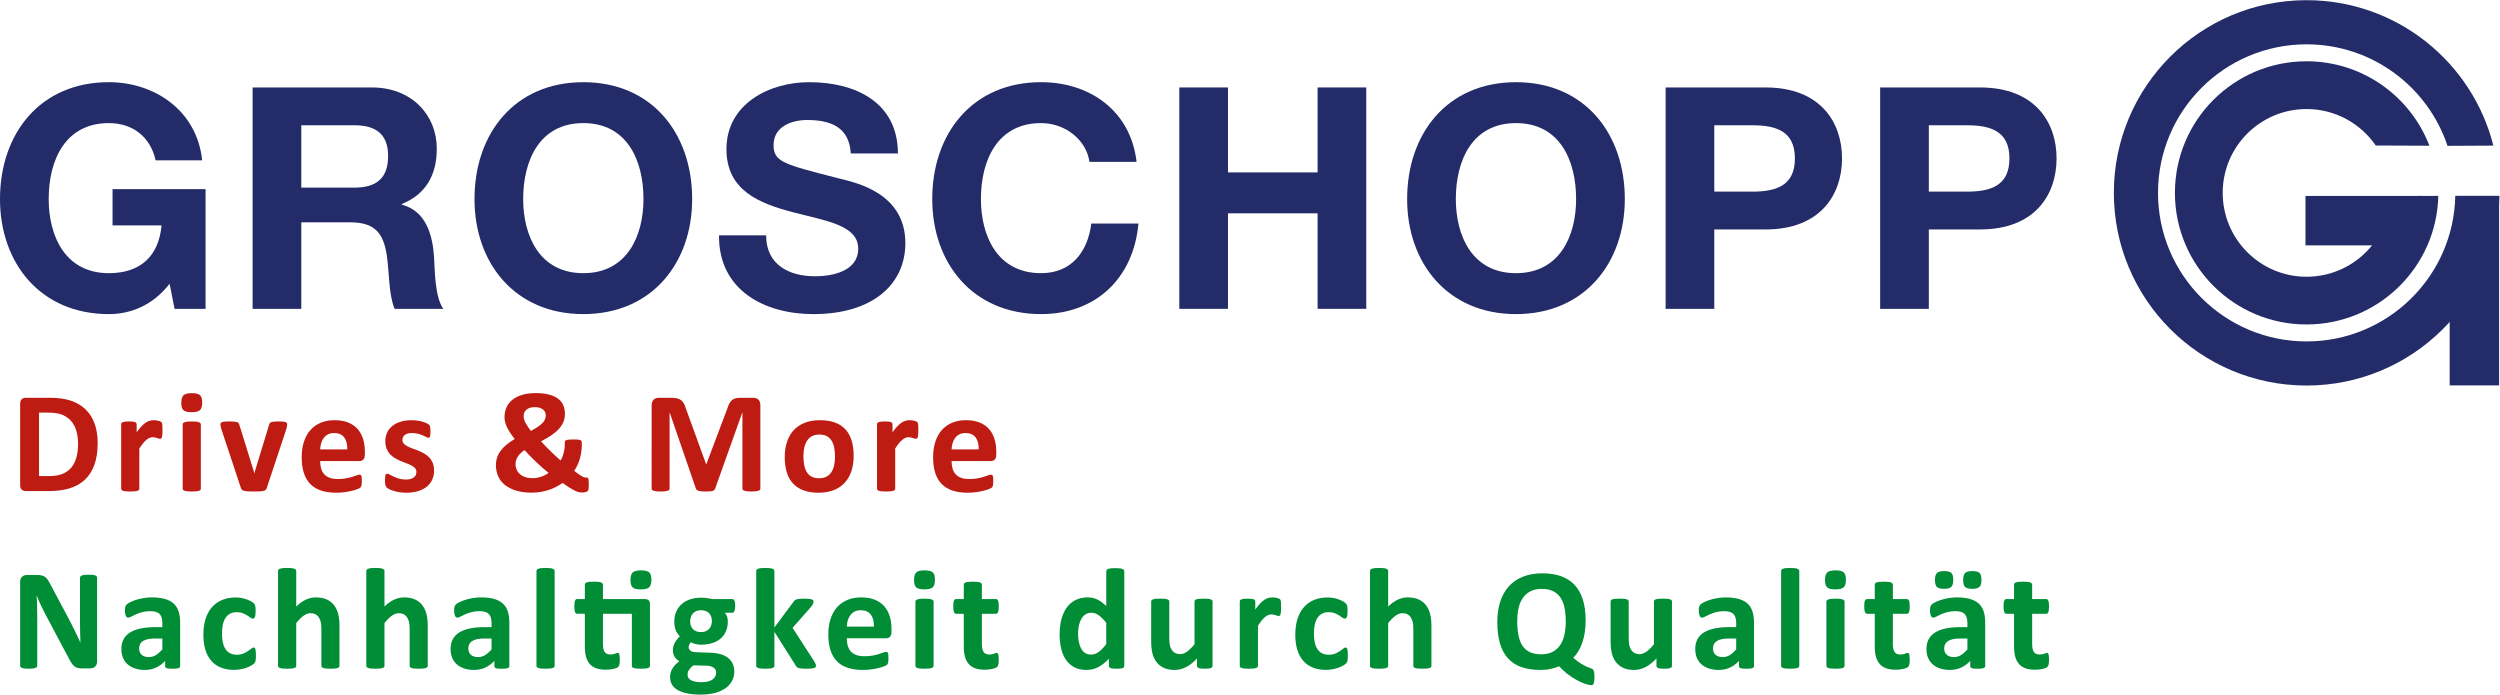
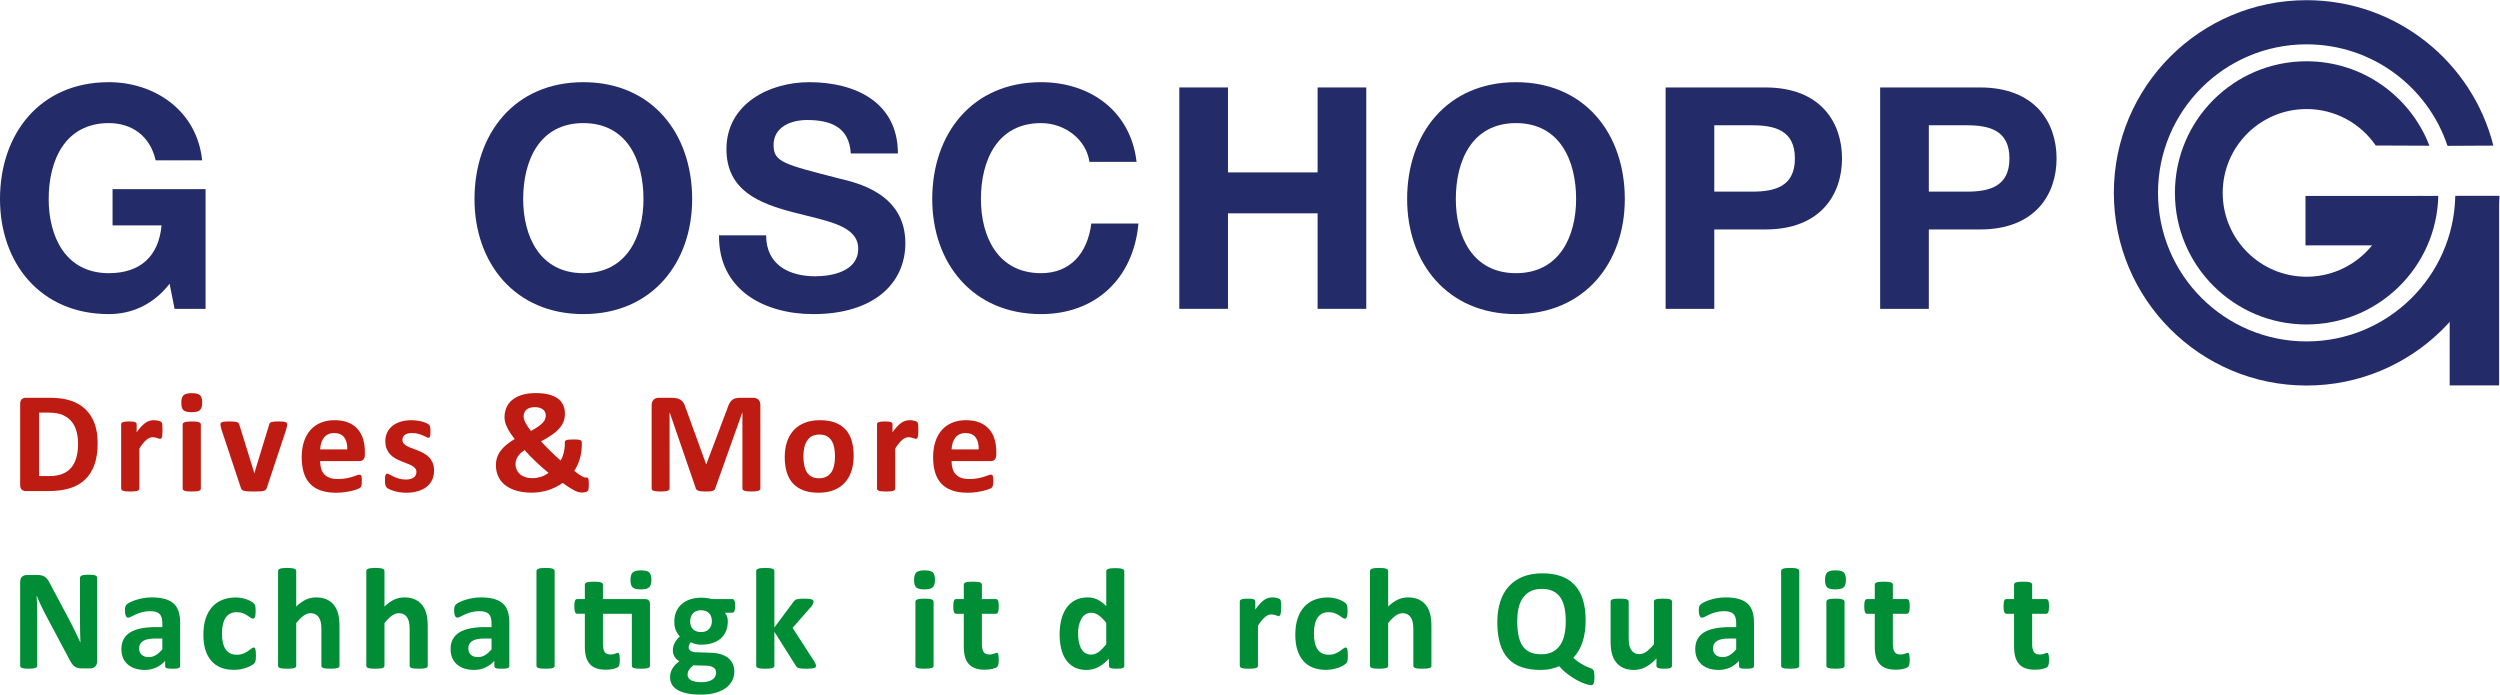
<svg xmlns="http://www.w3.org/2000/svg" viewBox="0 0 772.867 214.733" height="214.733" width="772.867" xml:space="preserve" id="svg2" version="1.1">
  <defs id="defs6" />
  <g transform="matrix(1.333,0,0,-1.333,0,214.733)" id="g10">
    <g transform="scale(0.1)" id="g12">
      <path id="path14" style="fill:#232c69;fill-opacity:1;fill-rule:evenodd;stroke:none" d="M 404.855,894.648 H 476.77 V 1172.22 H 261.039 v -84.13 h 113.606 c -6.481,-71.18 -48.899,-110.731 -122.231,-110.731 -101.414,0 -139.508,86.281 -139.508,171.851 0,89.9 38.094,176.19 139.508,176.19 53.203,0 95.629,-29.51 108.566,-86.29 h 107.868 c -12.231,116.51 -111.45,181.2 -216.434,181.2 C 93.492,1420.31 0,1301.69 0,1149.21 0,1001.09 93.492,882.438 252.414,882.438 c 49.602,0 101.387,19.41 140.938,70.449 l 11.503,-58.239" />
-       <path id="path16" style="fill:#232c69;fill-opacity:1;fill-rule:evenodd;stroke:none" d="m 698.742,1320.36 h 123.684 c 50.34,0 77.668,-21.57 77.668,-71.2 0,-51.77 -27.328,-73.34 -77.668,-73.34 H 698.742 Z M 585.852,894.648 h 112.89 V 1095.3 h 112.899 c 56.816,0 77.656,-23.74 85.57,-77.67 5.758,-40.982 4.324,-90.61 17.977,-122.982 H 1028.1 c -20.14,28.766 -19.42,89.168 -21.58,121.532 -3.59,51.77 -19.43,105.71 -74.79,120.09 v 1.44 c 56.801,23.03 81.25,68.32 81.25,128.71 0,77.69 -58.23,141.66 -150.292,141.66 H 585.852 V 894.648" />
      <path id="path18" style="fill:#232c69;fill-opacity:1;fill-rule:evenodd;stroke:none" d="m 1213.34,1149.21 c 0,89.9 38.12,176.19 139.52,176.19 101.38,0 139.47,-86.29 139.47,-176.19 0,-85.57 -38.09,-171.851 -139.47,-171.851 -101.4,0 -139.52,86.281 -139.52,171.851 z m -112.9,0 c 0,-148.12 93.48,-266.772 252.42,-266.772 158.9,0 252.38,118.652 252.38,266.772 0,152.48 -93.48,271.1 -252.38,271.1 -158.94,0 -252.42,-118.62 -252.42,-271.1" />
      <path id="path20" style="fill:#232c69;fill-opacity:1;fill-rule:evenodd;stroke:none" d="m 1667.53,1065.07 c -1.44,-126.535 104.97,-182.632 218.61,-182.632 139.49,0 213.55,70.449 213.55,164.662 0,116.49 -115.07,140.24 -152.44,149.58 -128.73,33.07 -153.18,38.12 -153.18,77.67 0,43.14 41.71,58.22 77.66,58.22 53.94,0 97.81,-15.82 101.41,-77.64 h 109.29 c 0,118.64 -98.5,165.38 -205.65,165.38 -92.77,0 -192,-50.36 -192,-155.3 0,-96.37 76.95,-125.86 153.17,-145.99 75.5,-20.14 152.43,-29.49 152.43,-84.86 0,-52.492 -60.39,-63.98 -99.95,-63.98 -60.4,0 -113.61,26.593 -113.61,94.89 h -109.29" />
      <path id="path22" style="fill:#232c69;fill-opacity:1;fill-rule:evenodd;stroke:none" d="m 2635.92,1235.52 c -13.68,118.63 -108.6,184.79 -221.49,184.79 -158.92,0 -252.4,-118.62 -252.4,-271.1 0,-148.12 93.48,-266.772 252.4,-266.772 125.85,0 214.29,81.984 225.8,209.972 h -109.31 c -8.62,-67.59 -47.46,-115.051 -116.49,-115.051 -101.38,0 -139.49,86.281 -139.49,171.851 0,89.9 38.11,176.19 139.49,176.19 56.09,0 105,-38.85 112.17,-89.88 h 109.32" />
      <path id="path24" style="fill:#232c69;fill-opacity:1;fill-rule:evenodd;stroke:none" d="m 2735.01,894.648 h 112.89 v 221.502 h 207.84 V 894.648 h 112.89 V 1408.08 H 3055.74 V 1211.07 H 2847.9 v 197.01 H 2735.01 V 894.648" />
      <path id="path26" style="fill:#232c69;fill-opacity:1;fill-rule:evenodd;stroke:none" d="m 3376.32,1149.21 c 0,89.9 38.1,176.19 139.5,176.19 101.38,0 139.47,-86.29 139.47,-176.19 0,-85.57 -38.09,-171.851 -139.47,-171.851 -101.4,0 -139.5,86.281 -139.5,171.851 z m -112.92,0 c 0,-148.12 93.48,-266.772 252.42,-266.772 158.89,0 252.41,118.652 252.41,266.772 0,152.48 -93.52,271.1 -252.41,271.1 -158.94,0 -252.42,-118.62 -252.42,-271.1" />
      <path id="path28" style="fill:#232c69;fill-opacity:1;fill-rule:evenodd;stroke:none" d="m 3975.73,1320.36 h 87.74 c 52.49,0 99.24,-11.5 99.24,-76.93 0,-65.43 -46.75,-76.96 -99.24,-76.96 h -87.74 z M 3862.87,894.648 h 112.86 v 184.112 h 118.66 c 127.99,0 177.6,81.24 177.6,164.67 0,83.41 -49.61,164.65 -177.6,164.65 H 3862.87 V 894.648" />
      <path id="path30" style="fill:#232c69;fill-opacity:1;fill-rule:evenodd;stroke:none" d="m 4473.3,1320.36 h 87.74 c 52.5,0 99.23,-11.5 99.23,-76.93 0,-65.43 -46.73,-76.96 -99.23,-76.96 H 4473.3 Z M 4360.41,894.648 h 112.89 v 184.112 h 118.68 c 127.97,0 177.58,81.24 177.58,164.67 0,83.41 -49.61,164.65 -177.58,164.65 H 4360.41 V 894.648" />
      <path id="path32" style="fill:#232c69;fill-opacity:1;fill-rule:nonzero;stroke:none" d="m 5346.85,1156.49 h 272.56 v -114.65 h -272.56 v 114.65 0" />
      <path id="path34" style="fill:#232c69;fill-opacity:1;fill-rule:evenodd;stroke:none" d="m 5681.21,717.031 v 215.211 l 18.14,224.218 h 96.54 V 717.031 h -114.68" />
      <path id="path36" style="fill:#232c69;fill-opacity:1;fill-rule:nonzero;stroke:none" d="m 5782.56,1273.2 c -48.85,193.8 -224.34,337.28 -433.31,337.28 -246.8,0 -446.86,-200.07 -446.86,-446.86 0,-246.807 200.06,-446.85 446.86,-446.85 244.45,0 443.55,196.281 447.29,439.86 h -102.31 c -3.7,-187.048 -156.96,-337.552 -344.91,-337.552 -190.26,0 -344.52,154.27 -344.52,344.492 0,190.29 154.26,344.51 344.52,344.51 152.15,0 281.27,-98.62 326.88,-235.43 l 106.36,0.55" />
      <path id="path38" style="fill:#232c69;fill-opacity:1;fill-rule:nonzero;stroke:none" d="m 5509.77,1273.47 c -35.08,51.05 -93.87,84.53 -160.45,84.53 -107.43,0 -194.47,-87.04 -194.47,-194.44 0,-107.38 87.04,-194.455 194.47,-194.455 104.88,0 190.85,83.075 194.75,187.025 l 110.78,0.5 c -3.68,-165.353 -139.37,-298.232 -305.6,-298.232 -168.57,0 -305.2,136.633 -305.2,305.172 0,168.59 136.63,305.22 305.2,305.22 130.01,0 241.03,-81.31 285.02,-195.84 l -124.5,0.52" />
      <path id="path40" style="fill:#be1b13;fill-opacity:1;fill-rule:nonzero;stroke:none" d="m 181.027,581.859 c 0,10.25 -1.199,19.782 -3.593,28.59 -2.399,8.813 -6.246,16.446 -11.539,22.91 -5.297,6.465 -12.102,11.516 -20.403,15.141 -8.304,3.621 -19.203,5.43 -32.695,5.43 H 90.562 V 506.781 h 22.907 c 12.039,0 22.187,1.551 30.433,4.68 8.25,3.121 15.137,7.828 20.653,14.129 5.519,6.301 9.64,14.129 12.375,23.488 2.73,9.371 4.097,20.301 4.097,32.781 z m 45.481,1.5 c 0,-19.839 -2.586,-36.82 -7.774,-50.918 -5.183,-14.101 -12.625,-25.613 -22.324,-34.531 -9.695,-8.91 -21.488,-15.469 -35.363,-19.648 -13.883,-4.184 -30.41,-6.274 -49.586,-6.274 H 59.789 c -3.676,0 -6.77,1.09 -9.281,3.274 -2.504,2.168 -3.758,5.707 -3.758,10.609 v 188.633 c 0,4.902 1.254,8.437 3.758,10.613 2.512,2.18 5.606,3.266 9.281,3.266 h 55.52 c 19.285,0 35.644,-2.258 49.082,-6.778 13.433,-4.511 24.746,-11.203 33.945,-20.058 9.195,-8.867 16.191,-19.824 20.984,-32.863 4.793,-13.047 7.188,-28.153 7.188,-45.325" />
      <path id="path42" style="fill:#be1b13;fill-opacity:1;fill-rule:nonzero;stroke:none" d="m 376.832,612.961 c 0,-4.012 -0.113,-7.301 -0.336,-9.859 -0.226,-2.571 -0.558,-4.571 -1.004,-6.032 -0.449,-1.441 -1.035,-2.449 -1.758,-3.011 -0.726,-0.547 -1.644,-0.829 -2.757,-0.829 -0.895,0 -1.895,0.192 -3.008,0.59 -1.117,0.379 -2.371,0.801 -3.766,1.25 -1.394,0.442 -2.922,0.86 -4.598,1.25 -1.671,0.391 -3.511,0.59 -5.519,0.59 -2.34,0 -4.68,-0.469 -7.02,-1.422 -2.343,-0.949 -4.765,-2.429 -7.277,-4.429 -2.508,-2.02 -5.125,-4.68 -7.859,-8.028 -2.731,-3.34 -5.66,-7.472 -8.782,-12.371 v -92.98 c 0,-1.121 -0.332,-2.09 -1,-2.918 -0.668,-0.84 -1.812,-1.551 -3.425,-2.102 -1.618,-0.558 -3.766,-0.969 -6.442,-1.25 -2.676,-0.281 -6.074,-0.422 -10.203,-0.422 -4.125,0 -7.523,0.141 -10.199,0.422 -2.676,0.281 -4.824,0.692 -6.434,1.25 -1.621,0.551 -2.757,1.262 -3.429,2.102 -0.668,0.828 -1.004,1.797 -1.004,2.918 v 149.16 c 0,1.109 0.277,2.09 0.836,2.93 0.554,0.835 1.562,1.531 3.011,2.085 1.446,0.559 3.317,0.981 5.602,1.262 2.285,0.274 5.156,0.41 8.613,0.41 3.563,0 6.516,-0.136 8.86,-0.41 2.339,-0.281 4.152,-0.703 5.437,-1.262 1.277,-0.554 2.199,-1.25 2.758,-2.085 0.555,-0.84 0.836,-1.821 0.836,-2.93 v -18.559 c 3.898,5.571 7.582,10.168 11.039,13.789 3.449,3.625 6.742,6.496 9.863,8.618 3.121,2.117 6.246,3.589 9.363,4.429 3.122,0.844 6.243,1.25 9.368,1.25 1.445,0 3.007,-0.074 4.683,-0.242 1.668,-0.164 3.399,-0.449 5.18,-0.84 1.781,-0.39 3.344,-0.832 4.684,-1.34 1.335,-0.496 2.312,-1.035 2.929,-1.59 0.61,-0.554 1.055,-1.164 1.336,-1.835 0.274,-0.665 0.528,-1.59 0.75,-2.754 0.223,-1.172 0.387,-2.93 0.5,-5.274 0.113,-2.344 0.172,-5.515 0.172,-9.531" />
      <path id="path44" style="fill:#be1b13;fill-opacity:1;fill-rule:nonzero;stroke:none" d="m 465.781,477.68 c 0,-1.121 -0.332,-2.09 -1,-2.918 -0.668,-0.84 -1.812,-1.551 -3.429,-2.102 -1.614,-0.558 -3.762,-0.969 -6.442,-1.25 -2.672,-0.281 -6.07,-0.422 -10.199,-0.422 -4.125,0 -7.523,0.141 -10.199,0.422 -2.676,0.281 -4.824,0.692 -6.434,1.25 -1.625,0.551 -2.762,1.262 -3.43,2.102 -0.668,0.828 -1.003,1.797 -1.003,2.918 v 148.828 c 0,1.109 0.335,2.09 1.003,2.93 0.668,0.828 1.805,1.562 3.43,2.167 1.61,0.614 3.758,1.09 6.434,1.422 2.676,0.332 6.074,0.5 10.199,0.5 4.129,0 7.527,-0.168 10.199,-0.5 2.68,-0.332 4.828,-0.808 6.442,-1.422 1.617,-0.605 2.761,-1.339 3.429,-2.167 0.668,-0.84 1,-1.821 1,-2.93 z m 3.18,199.668 c 0,-8.481 -1.731,-14.328 -5.188,-17.563 -3.457,-3.23 -9.863,-4.851 -19.226,-4.851 -9.477,0 -15.859,1.562 -19.145,4.687 -3.293,3.113 -4.937,8.75 -4.937,16.887 0,8.472 1.699,14.351 5.101,17.644 3.399,3.282 9.84,4.934 19.317,4.934 9.359,0 15.719,-1.594 19.062,-4.77 3.344,-3.179 5.016,-8.836 5.016,-16.968" />
      <path id="path46" style="fill:#be1b13;fill-opacity:1;fill-rule:nonzero;stroke:none" d="m 665.934,627.016 c 0,-0.571 -0.032,-1.235 -0.082,-2.012 -0.059,-0.781 -0.168,-1.652 -0.34,-2.59 -0.164,-0.945 -0.391,-2.039 -0.668,-3.262 -0.278,-1.23 -0.641,-2.629 -1.082,-4.179 L 618.945,480.02 c -0.562,-1.891 -1.312,-3.43 -2.261,-4.598 -0.946,-1.172 -2.504,-2.09 -4.68,-2.762 -2.176,-0.672 -5.129,-1.109 -8.863,-1.332 -3.735,-0.219 -8.61,-0.34 -14.629,-0.34 -5.914,0 -10.735,0.141 -14.469,0.422 -3.734,0.281 -6.66,0.75 -8.777,1.418 -2.121,0.672 -3.653,1.594 -4.602,2.762 -0.945,1.172 -1.699,2.64 -2.254,4.43 l -44.816,134.953 c -0.668,2.226 -1.199,4.226 -1.586,6.015 -0.395,1.785 -0.617,3.067 -0.668,3.848 -0.059,0.781 -0.09,1.504 -0.09,2.18 0,1.113 0.309,2.089 0.922,2.918 0.613,0.839 1.699,1.535 3.262,2.089 1.558,0.555 3.703,0.95 6.437,1.172 2.731,0.227 6.156,0.332 10.281,0.332 4.571,0 8.254,-0.136 11.043,-0.41 2.782,-0.281 4.985,-0.676 6.602,-1.172 1.613,-0.507 2.758,-1.23 3.426,-2.175 0.668,-0.95 1.226,-2.09 1.675,-3.43 l 33.946,-109.531 1.004,-4.18 1.004,4.18 33.441,109.531 c 0.336,1.34 0.863,2.48 1.59,3.43 0.722,0.945 1.867,1.668 3.43,2.175 1.558,0.496 3.648,0.891 6.269,1.172 2.617,0.274 6.043,0.41 10.281,0.41 4.129,0 7.5,-0.105 10.117,-0.332 2.618,-0.222 4.657,-0.617 6.106,-1.172 1.449,-0.554 2.449,-1.25 3.012,-2.089 0.558,-0.829 0.836,-1.805 0.836,-2.918" />
      <path id="path48" style="fill:#be1b13;fill-opacity:1;fill-rule:nonzero;stroke:none" d="m 805.383,568.641 c 0.336,11.82 -2.031,21.109 -7.106,27.847 -5.074,6.742 -12.906,10.114 -23.496,10.114 -5.351,0 -10.004,-0.993 -13.961,-3 -3.961,-2.012 -7.25,-4.711 -9.867,-8.114 -2.625,-3.41 -4.629,-7.418 -6.019,-12.039 -1.399,-4.629 -2.204,-9.558 -2.422,-14.808 z m 40.805,-12.032 c 0,-5.129 -1.149,-8.918 -3.43,-11.371 -2.289,-2.449 -5.434,-3.687 -9.445,-3.687 h -90.801 c 0,-6.34 0.75,-12.11 2.254,-17.301 1.504,-5.191 3.902,-9.59 7.191,-13.211 3.289,-3.629 7.527,-6.379 12.707,-8.269 5.184,-1.911 11.395,-2.848 18.649,-2.848 7.355,0 13.82,0.527 19.398,1.59 5.57,1.058 10.391,2.226 14.461,3.508 4.07,1.281 7.441,2.449 10.117,3.511 2.676,1.059 4.852,1.59 6.52,1.59 1.007,0 1.839,-0.199 2.511,-0.59 0.668,-0.39 1.223,-1.082 1.672,-2.09 0.446,-1 0.754,-2.421 0.918,-4.25 0.168,-1.851 0.25,-4.16 0.25,-6.953 0,-2.449 -0.055,-4.539 -0.164,-6.269 -0.113,-1.731 -0.281,-3.207 -0.504,-4.43 -0.226,-1.23 -0.558,-2.258 -1,-3.098 -0.449,-0.832 -1.031,-1.64 -1.758,-2.421 -0.722,-0.782 -2.707,-1.829 -5.933,-3.168 -3.238,-1.34 -7.36,-2.661 -12.379,-3.942 -5.016,-1.281 -10.758,-2.39 -17.223,-3.34 -6.469,-0.949 -13.379,-1.422 -20.734,-1.422 -13.27,0 -24.891,1.672 -34.863,5.024 -9.981,3.34 -18.313,8.406 -25,15.207 -6.692,6.801 -11.68,15.383 -14.969,25.75 -3.289,10.371 -4.934,22.519 -4.934,36.461 0,13.262 1.727,25.219 5.184,35.871 3.453,10.641 8.472,19.668 15.051,27.086 6.574,7.414 14.574,13.066 23.996,16.973 9.422,3.906 20.035,5.847 31.855,5.847 12.481,0 23.16,-1.836 32.024,-5.515 8.863,-3.672 16.136,-8.782 21.82,-15.293 5.687,-6.52 9.867,-14.25 12.543,-23.168 2.676,-8.911 4.016,-18.621 4.016,-29.102 v -6.68" />
      <path id="path50" style="fill:#be1b13;fill-opacity:1;fill-rule:nonzero;stroke:none" d="m 1006.7,519.82 c 0,-8.468 -1.58,-15.941 -4.76,-22.41 -3.174,-6.461 -7.667,-11.871 -13.463,-16.219 -5.797,-4.339 -12.653,-7.601 -20.567,-9.781 -7.914,-2.18 -16.5,-3.262 -25.75,-3.262 -5.578,0 -10.898,0.422 -15.972,1.262 -5.075,0.828 -9.614,1.891 -13.629,3.168 -4.012,1.281 -7.36,2.594 -10.036,3.934 -2.675,1.328 -4.621,2.59 -5.847,3.769 -1.231,1.16 -2.172,3 -2.844,5.508 -0.668,2.512 -1.004,6.211 -1.004,11.121 0,3.231 0.113,5.828 0.336,7.781 0.219,1.938 0.559,3.508 1,4.68 0.445,1.168 1.004,1.949 1.672,2.34 0.668,0.391 1.508,0.59 2.508,0.59 1.226,0 3.039,-0.711 5.437,-2.09 2.395,-1.402 5.375,-2.93 8.946,-4.602 3.566,-1.668 7.718,-3.238 12.461,-4.687 4.734,-1.453 10.117,-2.172 16.136,-2.172 3.789,0 7.156,0.391 10.117,1.172 2.95,0.777 5.516,1.898 7.692,3.34 2.172,1.449 3.816,3.289 4.93,5.519 1.113,2.231 1.675,4.797 1.675,7.699 0,3.34 -1.035,6.211 -3.097,8.61 -2.063,2.39 -4.793,4.48 -8.192,6.269 -3.402,1.782 -7.246,3.461 -11.539,5.02 -4.293,1.551 -8.695,3.281 -13.207,5.172 -4.515,1.898 -8.922,4.078 -13.215,6.527 -4.289,2.453 -8.136,5.461 -11.535,9.031 -3.406,3.571 -6.133,7.86 -8.195,12.871 -2.067,5.02 -3.098,11.051 -3.098,18.071 0,7.129 1.395,13.679 4.184,19.648 2.785,5.953 6.801,11.063 12.039,15.301 5.238,4.23 11.621,7.52 19.152,9.863 7.524,2.344 15.965,3.504 25.332,3.504 4.68,0 9.223,-0.332 13.625,-0.992 4.406,-0.676 8.391,-1.508 11.961,-2.512 3.563,-1.008 6.574,-2.09 9.027,-3.261 2.45,-1.172 4.208,-2.176 5.266,-3.008 1.063,-0.84 1.813,-1.68 2.258,-2.508 0.445,-0.844 0.781,-1.836 1.008,-3.012 0.218,-1.172 0.414,-2.625 0.586,-4.351 0.164,-1.731 0.246,-3.868 0.246,-6.434 0,-3.008 -0.082,-5.461 -0.246,-7.359 -0.172,-1.891 -0.45,-3.41 -0.84,-4.52 -0.391,-1.109 -0.918,-1.871 -1.59,-2.262 -0.668,-0.386 -1.449,-0.578 -2.34,-0.578 -1.004,0 -2.566,0.578 -4.68,1.758 -2.121,1.172 -4.765,2.422 -7.945,3.762 -3.18,1.332 -6.855,2.59 -11.035,3.769 -4.184,1.172 -8.949,1.743 -14.301,1.743 -3.789,0 -7.082,-0.391 -9.863,-1.161 -2.789,-0.781 -5.074,-1.902 -6.856,-3.351 -1.789,-1.442 -3.125,-3.149 -4.015,-5.102 -0.891,-1.949 -1.336,-4.039 -1.336,-6.269 0,-3.449 1.058,-6.348 3.18,-8.699 2.113,-2.329 4.902,-4.399 8.359,-6.18 3.449,-1.789 7.383,-3.461 11.785,-5.02 4.406,-1.558 8.863,-3.261 13.379,-5.101 4.516,-1.84 8.977,-3.989 13.379,-6.438 4.406,-2.453 8.332,-5.461 11.789,-9.019 3.453,-3.582 6.242,-7.84 8.362,-12.801 2.11,-4.961 3.17,-10.84 3.17,-17.641" />
      <path id="path52" style="fill:#be1b13;fill-opacity:1;fill-rule:nonzero;stroke:none" d="m 1214.37,645.234 c 0,-2.339 0.39,-4.761 1.17,-7.273 0.78,-2.512 1.87,-5.125 3.26,-7.859 1.4,-2.739 3.15,-5.625 5.27,-8.696 2.12,-3.062 4.51,-6.386 7.19,-9.949 6.58,3.563 12.07,6.856 16.47,9.863 4.4,3.02 7.94,5.938 10.62,8.782 2.68,2.839 4.57,5.691 5.69,8.535 1.11,2.84 1.67,5.758 1.67,8.777 0,2.676 -0.5,5.176 -1.51,7.52 -1,2.343 -2.56,4.375 -4.68,6.101 -2.12,1.731 -4.74,3.098 -7.86,4.106 -3.12,0.996 -6.8,1.504 -11.03,1.504 -4.69,0 -8.68,-0.532 -11.96,-1.594 -3.29,-1.055 -5.99,-2.571 -8.11,-4.512 -2.12,-1.953 -3.68,-4.238 -4.69,-6.855 -1,-2.625 -1.5,-5.442 -1.5,-8.45 z m -18.73,-110.535 c 0,-4.801 0.89,-9.187 2.68,-13.199 1.78,-4.02 4.35,-7.469 7.69,-10.379 3.35,-2.902 7.5,-5.152 12.46,-6.769 4.96,-1.614 10.67,-2.422 17.14,-2.422 3.34,0 6.66,0.3 9.95,0.91 3.28,0.621 6.52,1.461 9.7,2.512 3.17,1.07 6.19,2.347 9.03,3.847 2.84,1.512 5.49,3.153 7.94,4.93 -5.02,4.019 -10.06,8.281 -15.13,12.801 -5.08,4.511 -10.01,9.05 -14.8,13.629 -4.8,4.57 -9.39,9.113 -13.8,13.621 -4.4,4.519 -8.33,8.781 -11.79,12.789 -3.9,-2.449 -7.16,-4.989 -9.78,-7.598 -2.62,-2.621 -4.77,-5.269 -6.44,-7.941 -1.67,-2.68 -2.9,-5.41 -3.68,-8.2 -0.78,-2.789 -1.17,-5.628 -1.17,-8.531 z m -45.48,-2.328 c 0,6.238 0.92,12.109 2.76,17.629 1.84,5.52 4.6,10.73 8.28,15.641 3.67,4.898 8.21,9.589 13.62,14.05 5.41,4.45 11.68,8.797 18.82,13.039 -4.02,5.122 -7.5,9.95 -10.46,14.461 -2.95,4.52 -5.41,8.836 -7.35,12.957 -1.96,4.129 -3.41,8.055 -4.35,11.797 -0.95,3.731 -1.42,7.442 -1.42,11.114 0,7.8 1.39,15.136 4.18,21.992 2.78,6.855 7.13,12.793 13.04,17.812 5.91,5.02 13.43,9.004 22.57,11.953 9.14,2.95 20.13,4.434 32.95,4.434 11.7,0 21.8,-1.113 30.27,-3.352 8.47,-2.222 15.44,-5.371 20.9,-9.441 5.46,-4.07 9.53,-9.094 12.21,-15.051 2.67,-5.965 4.01,-12.683 4.01,-20.152 0,-6.684 -1.15,-12.871 -3.43,-18.559 -2.29,-5.679 -5.74,-11.09 -10.37,-16.218 -4.62,-5.125 -10.39,-10.067 -17.3,-14.805 -6.92,-4.731 -15,-9.5 -24.25,-14.301 3.01,-3.449 6.38,-7.09 10.12,-10.941 3.73,-3.852 7.57,-7.7 11.53,-11.551 3.96,-3.84 7.95,-7.66 11.96,-11.449 4.02,-3.789 7.91,-7.309 11.71,-10.539 1.44,2.238 2.76,4.8 3.93,7.699 1.16,2.898 2.17,5.961 3.01,9.199 0.83,3.231 1.5,6.52 2,9.859 0.5,3.352 0.75,6.633 0.75,9.864 v 5.187 c 0,1.231 0.23,2.281 0.67,3.18 0.45,0.891 1.37,1.609 2.76,2.172 1.4,0.558 3.41,0.98 6.02,1.258 2.62,0.269 5.99,0.41 10.12,0.41 3.9,0 7.13,-0.078 9.7,-0.239 2.56,-0.171 4.6,-0.539 6.11,-1.101 1.5,-0.551 2.55,-1.309 3.17,-2.25 0.61,-0.949 0.92,-2.149 0.92,-3.598 v -5.351 c 0,-5.352 -0.39,-10.758 -1.17,-16.219 -0.78,-5.461 -1.92,-10.781 -3.43,-15.973 -1.5,-5.179 -3.37,-10.136 -5.6,-14.879 -2.23,-4.738 -4.68,-9.168 -7.36,-13.289 3.9,-3.019 7.27,-5.519 10.12,-7.531 2.84,-2 5.26,-3.59 7.27,-4.758 2.01,-1.179 3.68,-1.992 5.02,-2.429 1.34,-0.454 2.45,-0.672 3.35,-0.672 1.22,0 2.36,0 3.42,0 1.06,0 1.93,-0.391 2.6,-1.168 0.66,-0.782 1.16,-2.172 1.5,-4.184 0.33,-2 0.5,-4.957 0.5,-8.859 0,-4.129 -0.09,-7.36 -0.25,-9.699 -0.17,-2.34 -0.45,-4.071 -0.84,-5.18 -0.39,-1.129 -1.06,-2.039 -2,-2.77 -0.95,-0.718 -2.54,-1.379 -4.77,-2 -2.23,-0.609 -4.91,-0.922 -8.03,-0.922 -2.45,0 -4.99,0.313 -7.6,0.922 -2.63,0.621 -5.66,1.782 -9.12,3.508 -3.46,1.731 -7.47,4.012 -12.04,6.852 -4.57,2.851 -9.86,6.5 -15.88,10.961 -5.24,-3.571 -10.65,-6.782 -16.23,-9.621 -5.57,-2.84 -11.4,-5.2 -17.47,-7.098 -6.08,-1.902 -12.35,-3.352 -18.81,-4.352 -6.47,-1 -13.38,-1.511 -20.74,-1.511 -7.25,0 -14.32,0.57 -21.24,1.679 -6.91,1.121 -13.4,2.813 -19.47,5.102 -6.08,2.281 -11.63,5.16 -16.65,8.609 -5.01,3.449 -9.31,7.551 -12.87,12.289 -3.57,4.731 -6.35,10.141 -8.36,16.223 -2.01,6.07 -3.01,12.789 -3.01,20.16" />
      <path id="path54" style="fill:#be1b13;fill-opacity:1;fill-rule:nonzero;stroke:none" d="m 1763.43,478.012 c 0,-1.114 -0.31,-2.121 -0.92,-3.012 -0.62,-0.891 -1.73,-1.609 -3.34,-2.172 -1.62,-0.558 -3.76,-1 -6.44,-1.328 -2.68,-0.352 -6.08,-0.512 -10.2,-0.512 -4.01,0 -7.36,0.16 -10.03,0.512 -2.68,0.328 -4.8,0.77 -6.36,1.328 -1.56,0.563 -2.68,1.281 -3.35,2.172 -0.67,0.891 -1,1.898 -1,3.012 v 176.093 h -0.33 l -62.71,-175.914 c -0.45,-1.461 -1.17,-2.66 -2.17,-3.609 -1.01,-0.953 -2.38,-1.703 -4.1,-2.254 -1.73,-0.558 -3.93,-0.918 -6.61,-1.09 -2.67,-0.16 -5.91,-0.25 -9.7,-0.25 -3.79,0 -7.02,0.141 -9.69,0.422 -2.68,0.281 -4.88,0.719 -6.61,1.34 -1.73,0.609 -3.09,1.359 -4.1,2.25 -1,0.891 -1.67,1.961 -2,3.191 l -60.54,175.914 h -0.33 V 478.012 c 0,-1.114 -0.31,-2.121 -0.92,-3.012 -0.62,-0.891 -1.76,-1.609 -3.43,-2.172 -1.67,-0.558 -3.82,-1 -6.44,-1.328 -2.62,-0.352 -5.99,-0.512 -10.12,-0.512 -4.01,0 -7.35,0.16 -10.03,0.512 -2.67,0.328 -4.82,0.77 -6.44,1.328 -1.61,0.563 -2.73,1.281 -3.34,2.172 -0.62,0.891 -0.92,1.898 -0.92,3.012 V 670.82 c 0,5.688 1.5,10.032 4.52,13.047 3,3.012 7.02,4.516 12.03,4.516 h 28.77 c 5.12,0 9.53,-0.422 13.21,-1.262 3.68,-0.828 6.85,-2.226 9.53,-4.18 2.67,-1.941 4.9,-4.511 6.69,-7.683 1.78,-3.188 3.34,-7.113 4.68,-11.797 l 46.82,-128.93 h 0.67 l 48.5,128.598 c 1.45,4.684 3.03,8.641 4.76,11.875 1.73,3.23 3.74,5.848 6.02,7.859 2.29,2 4.99,3.43 8.11,4.258 3.12,0.84 6.74,1.262 10.87,1.262 h 29.6 c 3.01,0 5.6,-0.395 7.77,-1.172 2.18,-0.781 3.96,-1.926 5.36,-3.43 1.39,-1.504 2.45,-3.34 3.17,-5.515 0.73,-2.18 1.09,-4.661 1.09,-7.446 V 478.012" />
      <path id="path56" style="fill:#be1b13;fill-opacity:1;fill-rule:nonzero;stroke:none" d="m 1936.49,552.09 c 0,7.371 -0.58,14.129 -1.75,20.32 -1.17,6.192 -3.15,11.57 -5.94,16.141 -2.78,4.57 -6.49,8.129 -11.12,10.699 -4.62,2.57 -10.45,3.852 -17.47,3.852 -6.25,0 -11.71,-1.141 -16.39,-3.43 -4.68,-2.293 -8.53,-5.633 -11.54,-10.043 -3.01,-4.399 -5.27,-9.699 -6.77,-15.879 -1.51,-6.191 -2.26,-13.238 -2.26,-21.148 0,-7.364 0.61,-14.133 1.84,-20.321 1.22,-6.191 3.21,-11.57 5.94,-16.14 2.73,-4.582 6.44,-8.11 11.12,-10.621 4.68,-2.508 10.48,-3.758 17.39,-3.758 6.35,0 11.87,1.136 16.55,3.429 4.69,2.278 8.53,5.598 11.54,9.95 3.01,4.339 5.24,9.609 6.69,15.8 1.45,6.188 2.17,13.231 2.17,21.149 z m 43.32,1.672 c 0,-12.703 -1.67,-24.301 -5.02,-34.774 -3.34,-10.476 -8.42,-19.519 -15.22,-27.09 -6.8,-7.589 -15.33,-13.437 -25.59,-17.558 -10.25,-4.121 -22.24,-6.192 -35.95,-6.192 -13.26,0 -24.8,1.84 -34.61,5.512 -9.81,3.692 -17.95,9.039 -24.42,16.059 -6.46,7.019 -11.26,15.66 -14.38,25.922 -3.12,10.25 -4.68,21.961 -4.68,35.109 0,12.719 1.7,24.34 5.1,34.871 3.4,10.527 8.5,19.57 15.3,27.086 6.8,7.527 15.3,13.352 25.51,17.481 10.2,4.121 22.15,6.179 35.86,6.179 13.38,0 24.98,-1.804 34.78,-5.429 9.81,-3.622 17.92,-8.946 24.34,-15.965 6.41,-7.032 11.17,-15.664 14.29,-25.934 3.12,-10.25 4.69,-22.008 4.69,-35.277" />
      <path id="path58" style="fill:#be1b13;fill-opacity:1;fill-rule:nonzero;stroke:none" d="m 2129.79,612.961 c 0,-4.012 -0.11,-7.301 -0.34,-9.859 -0.22,-2.571 -0.55,-4.571 -1,-6.032 -0.45,-1.441 -1.03,-2.449 -1.76,-3.011 -0.72,-0.547 -1.64,-0.829 -2.75,-0.829 -0.9,0 -1.9,0.192 -3.01,0.59 -1.12,0.379 -2.37,0.801 -3.77,1.25 -1.39,0.442 -2.92,0.86 -4.6,1.25 -1.67,0.391 -3.51,0.59 -5.51,0.59 -2.34,0 -4.69,-0.469 -7.03,-1.422 -2.34,-0.949 -4.76,-2.429 -7.27,-4.429 -2.51,-2.02 -5.13,-4.68 -7.86,-8.028 -2.73,-3.34 -5.66,-7.472 -8.78,-12.371 v -92.98 c 0,-1.121 -0.33,-2.09 -1,-2.918 -0.67,-0.84 -1.81,-1.551 -3.43,-2.102 -1.62,-0.558 -3.76,-0.969 -6.44,-1.25 -2.68,-0.281 -6.07,-0.422 -10.2,-0.422 -4.13,0 -7.52,0.141 -10.2,0.422 -2.68,0.281 -4.82,0.692 -6.44,1.25 -1.62,0.551 -2.76,1.262 -3.42,2.102 -0.67,0.828 -1.01,1.797 -1.01,2.918 v 149.16 c 0,1.109 0.28,2.09 0.84,2.93 0.55,0.835 1.56,1.531 3.01,2.085 1.44,0.559 3.31,0.981 5.6,1.262 2.28,0.274 5.15,0.41 8.61,0.41 3.57,0 6.52,-0.136 8.86,-0.41 2.34,-0.281 4.15,-0.703 5.44,-1.262 1.28,-0.554 2.2,-1.25 2.76,-2.085 0.55,-0.84 0.83,-1.821 0.83,-2.93 v -18.559 c 3.9,5.571 7.59,10.168 11.04,13.789 3.45,3.625 6.75,6.496 9.87,8.618 3.12,2.117 6.24,3.589 9.36,4.429 3.12,0.844 6.24,1.25 9.37,1.25 1.44,0 3,-0.074 4.68,-0.242 1.67,-0.164 3.4,-0.449 5.18,-0.84 1.78,-0.39 3.34,-0.832 4.68,-1.34 1.34,-0.496 2.32,-1.035 2.93,-1.59 0.61,-0.554 1.06,-1.164 1.34,-1.835 0.27,-0.665 0.53,-1.59 0.75,-2.754 0.22,-1.172 0.39,-2.93 0.5,-5.274 0.11,-2.344 0.17,-5.515 0.17,-9.531" />
      <path id="path60" style="fill:#be1b13;fill-opacity:1;fill-rule:nonzero;stroke:none" d="m 2269.74,568.641 c 0.33,11.82 -2.03,21.109 -7.11,27.847 -5.07,6.742 -12.9,10.114 -23.49,10.114 -5.36,0 -10.01,-0.993 -13.96,-3 -3.96,-2.012 -7.25,-4.711 -9.87,-8.114 -2.62,-3.41 -4.63,-7.418 -6.02,-12.039 -1.4,-4.629 -2.2,-9.558 -2.42,-14.808 z m 40.8,-12.032 c 0,-5.129 -1.15,-8.918 -3.43,-11.371 -2.29,-2.449 -5.43,-3.687 -9.44,-3.687 h -90.8 c 0,-6.34 0.75,-12.11 2.25,-17.301 1.51,-5.191 3.9,-9.59 7.19,-13.211 3.29,-3.629 7.53,-6.379 12.71,-8.269 5.18,-1.911 11.4,-2.848 18.65,-2.848 7.35,0 13.82,0.527 19.4,1.59 5.57,1.058 10.39,2.226 14.46,3.508 4.07,1.281 7.44,2.449 10.12,3.511 2.67,1.059 4.84,1.59 6.51,1.59 1.01,0 1.85,-0.199 2.51,-0.59 0.67,-0.39 1.23,-1.082 1.68,-2.09 0.44,-1 0.75,-2.421 0.92,-4.25 0.16,-1.851 0.25,-4.16 0.25,-6.953 0,-2.449 -0.06,-4.539 -0.17,-6.269 -0.11,-1.731 -0.28,-3.207 -0.5,-4.43 -0.23,-1.23 -0.56,-2.258 -1,-3.098 -0.45,-0.832 -1.03,-1.64 -1.76,-2.421 -0.72,-0.782 -2.71,-1.829 -5.93,-3.168 -3.24,-1.34 -7.36,-2.661 -12.38,-3.942 -5.02,-1.281 -10.76,-2.39 -17.22,-3.34 -6.47,-0.949 -13.38,-1.422 -20.74,-1.422 -13.27,0 -24.89,1.672 -34.86,5.024 -9.98,3.34 -18.32,8.406 -25,15.207 -6.69,6.801 -11.68,15.383 -14.97,25.75 -3.29,10.371 -4.94,22.519 -4.94,36.461 0,13.262 1.73,25.219 5.19,35.871 3.45,10.641 8.47,19.668 15.05,27.086 6.57,7.414 14.57,13.066 24,16.973 9.42,3.906 20.03,5.847 31.85,5.847 12.48,0 23.16,-1.836 32.02,-5.515 8.87,-3.672 16.14,-8.782 21.82,-15.293 5.69,-6.52 9.87,-14.25 12.55,-23.168 2.67,-8.911 4.01,-18.621 4.01,-29.102 v -6.68" />
      <path id="path62" style="fill:#008d36;fill-opacity:1;fill-rule:nonzero;stroke:none" d="m 225.176,76.422 c 0,-2.562 -0.449,-4.852 -1.336,-6.863 -0.895,-2 -2.098,-3.668 -3.602,-5.008 -1.504,-1.34 -3.285,-2.312 -5.351,-2.93 -2.059,-0.609 -4.153,-0.91 -6.27,-0.91 h -18.73 c -3.899,0 -7.27,0.391 -10.117,1.168 -2.84,0.769 -5.457,2.191 -7.856,4.25 -2.398,2.07 -4.711,4.859 -6.937,8.359 -2.231,3.523 -4.743,8.062 -7.532,13.641 l -53.84,101.172 c -3.125,6.008 -6.3,12.508 -9.531,19.48 -3.238,6.957 -6.133,13.731 -8.699,20.309 h -0.336 c 0.445,-8.02 0.781,-16.02 1.008,-23.988 0.219,-7.973 0.332,-16.192 0.332,-24.672 V 67.231 c 0,-1.121 -0.309,-2.121 -0.918,-3.02 -0.617,-0.891 -1.672,-1.641 -3.18,-2.25 -1.504,-0.621 -3.539,-1.09 -6.106,-1.422 -2.562,-0.34 -5.848,-0.508 -9.863,-0.508 -3.906,0 -7.137,0.168 -9.699,0.508 -2.566,0.332 -4.57,0.801 -6.016,1.422 -1.453,0.609 -2.457,1.359 -3.016,2.25 -0.555,0.898 -0.832,1.899 -0.832,3.02 V 261.699 c 0,5.25 1.527,9.172 4.598,11.789 3.062,2.633 6.828,3.934 11.285,3.934 h 23.578 c 4.238,0 7.805,-0.363 10.703,-1.082 2.894,-0.731 5.488,-1.918 7.774,-3.602 2.285,-1.668 4.433,-3.988 6.441,-6.937 2.008,-2.961 4.066,-6.61 6.187,-10.949 l 42.137,-79.102 c 2.453,-4.789 4.879,-9.512 7.277,-14.129 2.395,-4.633 4.708,-9.25 6.938,-13.871 2.23,-4.629 4.402,-9.18 6.523,-13.641 2.114,-4.461 4.18,-8.91 6.188,-13.379 h 0.164 c -0.332,7.809 -0.582,15.942 -0.754,24.418 -0.164,8.473 -0.246,16.551 -0.246,24.25 v 101.5 c 0,1.114 0.332,2.122 1,3.012 0.668,0.899 1.781,1.68 3.344,2.34 1.562,0.68 3.625,1.141 6.191,1.43 2.559,0.269 5.852,0.41 9.863,0.41 3.789,0 6.969,-0.141 9.532,-0.41 2.566,-0.289 4.543,-0.75 5.937,-1.43 1.395,-0.66 2.371,-1.441 2.926,-2.34 0.559,-0.89 0.84,-1.898 0.84,-3.012 V 76.422" />
      <path id="path64" style="fill:#008d36;fill-opacity:1;fill-rule:nonzero;stroke:none" d="m 376.496,130.102 h -16.055 c -6.804,0 -12.597,-0.5 -17.394,-1.5 -4.789,-1.012 -8.692,-2.512 -11.703,-4.524 -3.008,-2.008 -5.211,-4.43 -6.606,-7.269 -1.394,-2.84 -2.09,-6.098 -2.09,-9.789 0,-6.239 1.977,-11.149 5.938,-14.711 3.953,-3.57 9.445,-5.348 16.469,-5.348 5.906,0 11.343,1.5 16.308,4.508 4.957,3.012 10,7.422 15.133,13.211 z m 41.301,-63.883 c 0,-1.559 -0.559,-2.789 -1.676,-3.68 -1.109,-0.891 -2.867,-1.527 -5.262,-1.918 -2.402,-0.391 -5.937,-0.59 -10.621,-0.59 -5.011,0 -8.664,0.199 -10.953,0.59 -2.281,0.391 -3.902,1.027 -4.847,1.918 -0.95,0.891 -1.418,2.121 -1.418,3.68 v 11.883 c -6.133,-6.582 -13.133,-11.711 -20.989,-15.391 -7.859,-3.672 -16.586,-5.519 -26.172,-5.519 -7.918,0 -15.191,1.027 -21.82,3.098 -6.637,2.062 -12.379,5.121 -17.226,9.191 -4.848,4.07 -8.614,9.121 -11.29,15.129 -2.671,6.031 -4.007,13.051 -4.007,21.082 0,8.688 1.691,16.25 5.097,22.649 3.399,6.422 8.469,11.711 15.219,15.89 6.742,4.18 15.133,7.282 25.164,9.282 10.035,2.008 21.68,3.019 34.949,3.019 h 14.551 v 9.02 c 0,4.687 -0.476,8.777 -1.422,12.289 -0.949,3.512 -2.511,6.441 -4.683,8.781 -2.172,2.348 -5.075,4.07 -8.696,5.188 -3.625,1.113 -8.109,1.671 -13.461,1.671 -7.023,0 -13.293,-0.781 -18.816,-2.351 -5.516,-1.559 -10.395,-3.289 -14.629,-5.18 -4.238,-1.898 -7.777,-3.621 -10.617,-5.187 -2.844,-1.563 -5.156,-2.332 -6.942,-2.332 -1.23,0 -2.312,0.39 -3.261,1.172 -0.946,0.769 -1.727,1.898 -2.344,3.339 -0.609,1.45 -1.082,3.231 -1.422,5.348 -0.332,2.121 -0.496,4.461 -0.496,7.02 0,3.461 0.273,6.203 0.836,8.203 0.555,2.008 1.617,3.816 3.18,5.437 1.554,1.61 4.285,3.403 8.191,5.352 3.902,1.937 8.473,3.758 13.711,5.429 5.238,1.668 10.953,3.04 17.141,4.102 6.183,1.047 12.566,1.578 19.148,1.578 11.703,0 21.707,-1.14 30.016,-3.43 8.304,-2.281 15.133,-5.789 20.48,-10.519 5.356,-4.75 9.254,-10.852 11.711,-18.313 2.445,-7.468 3.676,-16.339 3.676,-26.597 V 66.219" />
      <path id="path66" style="fill:#008d36;fill-opacity:1;fill-rule:nonzero;stroke:none" d="m 593.539,90.469 c 0,-2.898 -0.082,-5.328 -0.246,-7.27 -0.172,-1.961 -0.398,-3.598 -0.672,-4.938 -0.281,-1.332 -0.613,-2.43 -1.004,-3.262 -0.39,-0.84 -1.254,-1.891 -2.594,-3.18 -1.335,-1.281 -3.621,-2.84 -6.855,-4.68 -3.23,-1.84 -6.914,-3.492 -11.035,-4.93 -4.125,-1.449 -8.613,-2.621 -13.461,-3.519 -4.848,-0.891 -9.84,-1.332 -14.969,-1.332 -11.48,0 -21.652,1.781 -30.515,5.351 -8.864,3.559 -16.305,8.828 -22.325,15.801 -6.019,6.969 -10.566,15.469 -13.629,25.508 -3.07,10.019 -4.597,21.511 -4.597,34.441 0,14.937 1.863,27.84 5.601,38.711 3.735,10.867 8.946,19.867 15.633,27.008 6.692,7.129 14.606,12.429 23.746,15.89 9.141,3.45 19.176,5.18 30.102,5.18 4.457,0 8.832,-0.391 13.125,-1.18 4.293,-0.781 8.304,-1.832 12.043,-3.172 3.734,-1.339 7.078,-2.839 10.031,-4.507 2.949,-1.672 5.047,-3.129 6.27,-4.352 1.226,-1.23 2.089,-2.258 2.593,-3.09 0.504,-0.84 0.891,-1.929 1.172,-3.258 0.274,-1.339 0.5,-2.992 0.668,-4.941 0.168,-1.949 0.25,-4.32 0.25,-7.109 0,-6.461 -0.562,-11 -1.676,-13.629 -1.113,-2.621 -2.562,-3.922 -4.343,-3.922 -1.895,0 -3.903,0.781 -6.024,2.34 -2.117,1.55 -4.625,3.281 -7.523,5.191 -2.899,1.891 -6.352,3.609 -10.364,5.168 -4.015,1.563 -8.808,2.34 -14.386,2.34 -10.922,0 -19.285,-4.199 -25.082,-12.617 -5.797,-8.422 -8.692,-20.762 -8.692,-37.043 0,-8.02 0.723,-15.11 2.172,-21.231 1.445,-6.136 3.594,-11.258 6.438,-15.386 2.839,-4.133 6.41,-7.223 10.703,-9.282 4.289,-2.059 9.281,-3.102 14.965,-3.102 5.796,0 10.785,0.871 14.964,2.602 4.184,1.719 7.832,3.641 10.957,5.762 3.118,2.117 5.739,4.039 7.856,5.77 2.121,1.73 3.902,2.597 5.352,2.597 1.007,0 1.843,-0.277 2.511,-0.84 0.668,-0.558 1.196,-1.589 1.586,-3.089 0.391,-1.508 0.695,-3.43 0.918,-5.782 0.227,-2.328 0.336,-5.348 0.336,-9.02" />
      <path id="path68" style="fill:#008d36;fill-opacity:1;fill-rule:nonzero;stroke:none" d="m 787.34,66.719 c 0,-1.109 -0.336,-2.09 -1.008,-2.918 -0.668,-0.84 -1.781,-1.539 -3.344,-2.102 -1.562,-0.559 -3.707,-0.969 -6.433,-1.25 -2.735,-0.27 -6.106,-0.418 -10.117,-0.418 -4.129,0 -7.555,0.148 -10.286,0.418 -2.734,0.281 -4.879,0.691 -6.441,1.25 -1.563,0.562 -2.676,1.262 -3.344,2.102 -0.668,0.828 -1,1.809 -1,2.918 V 151.84 c 0,7.238 -0.531,12.93 -1.594,17.058 -1.058,4.122 -2.589,7.653 -4.593,10.614 -2.008,2.949 -4.602,5.238 -7.778,6.859 -3.179,1.609 -6.886,2.418 -11.117,2.418 -5.351,0 -10.762,-1.937 -16.222,-5.848 -5.465,-3.902 -11.153,-9.589 -17.059,-17.062 V 66.719 c 0,-1.109 -0.332,-2.09 -1.004,-2.918 -0.668,-0.84 -1.809,-1.539 -3.426,-2.102 -1.617,-0.559 -3.765,-0.969 -6.441,-1.25 -2.676,-0.27 -6.074,-0.418 -10.199,-0.418 -4.125,0 -7.524,0.148 -10.2,0.418 -2.675,0.281 -4.824,0.691 -6.437,1.25 -1.621,0.562 -2.758,1.262 -3.426,2.102 -0.672,0.828 -1.008,1.809 -1.008,2.918 V 286.621 c 0,1.117 0.336,2.109 1.008,3.008 0.668,0.891 1.805,1.641 3.426,2.262 1.613,0.609 3.762,1.078 6.437,1.418 2.676,0.332 6.075,0.5 10.2,0.5 4.125,0 7.523,-0.168 10.199,-0.5 2.676,-0.34 4.824,-0.809 6.441,-1.418 1.617,-0.621 2.758,-1.371 3.426,-2.262 0.672,-0.899 1.004,-1.891 1.004,-3.008 V 204.18 c 7.242,7.129 14.633,12.449 22.156,15.968 7.524,3.512 15.356,5.262 23.496,5.262 10.141,0 18.703,-1.672 25.668,-5.012 6.965,-3.347 12.598,-7.918 16.891,-13.707 4.289,-5.8 7.383,-12.582 9.277,-20.32 1.895,-7.75 2.848,-17.141 2.848,-28.172 V 66.719" />
      <path id="path70" style="fill:#008d36;fill-opacity:1;fill-rule:nonzero;stroke:none" d="m 992.012,66.719 c 0,-1.109 -0.336,-2.09 -1.004,-2.918 -0.672,-0.84 -1.785,-1.539 -3.348,-2.102 -1.562,-0.559 -3.707,-0.969 -6.433,-1.25 -2.735,-0.27 -6.106,-0.418 -10.118,-0.418 -4.125,0 -7.554,0.148 -10.285,0.418 -2.734,0.281 -4.875,0.691 -6.437,1.25 -1.563,0.562 -2.676,1.262 -3.348,2.102 -0.668,0.828 -1,1.809 -1,2.918 V 151.84 c 0,7.238 -0.531,12.93 -1.59,17.058 -1.062,4.122 -2.594,7.653 -4.597,10.614 -2.004,2.949 -4.598,5.238 -7.778,6.859 -3.179,1.609 -6.883,2.418 -11.117,2.418 -5.352,0 -10.762,-1.937 -16.223,-5.848 -5.461,-3.902 -11.152,-9.589 -17.058,-17.062 V 66.719 c 0,-1.109 -0.332,-2.09 -1,-2.918 -0.672,-0.84 -1.813,-1.539 -3.43,-2.102 -1.617,-0.559 -3.766,-0.969 -6.441,-1.25 -2.676,-0.27 -6.075,-0.418 -10.2,-0.418 -4.125,0 -7.523,0.148 -10.199,0.418 -2.676,0.281 -4.824,0.691 -6.437,1.25 -1.621,0.562 -2.758,1.262 -3.426,2.102 -0.672,0.828 -1.008,1.809 -1.008,2.918 V 286.621 c 0,1.117 0.336,2.109 1.008,3.008 0.668,0.891 1.805,1.641 3.426,2.262 1.613,0.609 3.761,1.078 6.437,1.418 2.676,0.332 6.074,0.5 10.199,0.5 4.125,0 7.524,-0.168 10.2,-0.5 2.675,-0.34 4.824,-0.809 6.441,-1.418 1.617,-0.621 2.758,-1.371 3.43,-2.262 0.668,-0.899 1,-1.891 1,-3.008 V 204.18 c 7.246,7.129 14.633,12.449 22.156,15.968 7.527,3.512 15.359,5.262 23.496,5.262 10.145,0 18.703,-1.672 25.668,-5.012 6.965,-3.347 12.602,-7.918 16.891,-13.707 4.289,-5.8 7.383,-12.582 9.277,-20.32 1.895,-7.75 2.848,-17.141 2.848,-28.172 V 66.719" />
      <path id="path72" style="fill:#008d36;fill-opacity:1;fill-rule:nonzero;stroke:none" d="m 1139.99,130.102 h -16.05 c -6.81,0 -12.6,-0.5 -17.4,-1.5 -4.79,-1.012 -8.69,-2.512 -11.7,-4.524 -3.01,-2.008 -5.21,-4.43 -6.61,-7.269 -1.39,-2.84 -2.09,-6.098 -2.09,-9.789 0,-6.239 1.98,-11.149 5.94,-14.711 3.96,-3.57 9.45,-5.348 16.47,-5.348 5.91,0 11.34,1.5 16.31,4.508 4.95,3.012 10,7.422 15.13,13.211 z m 41.3,-63.883 c 0,-1.559 -0.56,-2.789 -1.67,-3.68 -1.11,-0.891 -2.87,-1.527 -5.26,-1.918 -2.41,-0.391 -5.94,-0.59 -10.62,-0.59 -5.02,0 -8.67,0.199 -10.96,0.59 -2.28,0.391 -3.9,1.027 -4.85,1.918 -0.95,0.891 -1.42,2.121 -1.42,3.68 v 11.883 c -6.13,-6.582 -13.13,-11.711 -20.98,-15.391 -7.86,-3.672 -16.59,-5.519 -26.17,-5.519 -7.92,0 -15.19,1.027 -21.83,3.098 -6.63,2.062 -12.37,5.121 -17.22,9.191 -4.85,4.07 -8.62,9.121 -11.29,15.129 -2.67,6.031 -4.01,13.051 -4.01,21.082 0,8.688 1.69,16.25 5.1,22.649 3.4,6.422 8.47,11.711 15.22,15.89 6.74,4.18 15.13,7.282 25.16,9.282 10.04,2.008 21.68,3.019 34.95,3.019 h 14.55 v 9.02 c 0,4.687 -0.47,8.777 -1.42,12.289 -0.95,3.512 -2.51,6.441 -4.68,8.781 -2.18,2.348 -5.08,4.07 -8.7,5.188 -3.62,1.113 -8.11,1.671 -13.46,1.671 -7.02,0 -13.29,-0.781 -18.81,-2.351 -5.52,-1.559 -10.4,-3.289 -14.63,-5.18 -4.24,-1.898 -7.78,-3.621 -10.62,-5.187 -2.85,-1.563 -5.16,-2.332 -6.94,-2.332 -1.23,0 -2.32,0.39 -3.26,1.172 -0.95,0.769 -1.73,1.898 -2.35,3.339 -0.61,1.45 -1.08,3.231 -1.42,5.348 -0.33,2.121 -0.5,4.461 -0.5,7.02 0,3.461 0.28,6.203 0.84,8.203 0.56,2.008 1.61,3.816 3.18,5.437 1.55,1.61 4.28,3.403 8.19,5.352 3.9,1.937 8.47,3.758 13.71,5.429 5.24,1.668 10.95,3.04 17.14,4.102 6.19,1.047 12.57,1.578 19.15,1.578 11.7,0 21.71,-1.14 30.02,-3.43 8.3,-2.281 15.13,-5.789 20.48,-10.519 5.35,-4.75 9.25,-10.852 11.71,-18.313 2.44,-7.468 3.67,-16.339 3.67,-26.597 V 66.219" />
      <path id="path74" style="fill:#008d36;fill-opacity:1;fill-rule:nonzero;stroke:none" d="m 1286.29,66.719 c 0,-1.109 -0.33,-2.09 -1,-2.918 -0.67,-0.84 -1.81,-1.539 -3.42,-2.102 -1.62,-0.559 -3.77,-0.969 -6.44,-1.25 -2.68,-0.27 -6.08,-0.418 -10.21,-0.418 -4.12,0 -7.52,0.148 -10.2,0.418 -2.67,0.281 -4.82,0.691 -6.43,1.25 -1.62,0.562 -2.76,1.262 -3.43,2.102 -0.67,0.828 -1,1.809 -1,2.918 V 286.621 c 0,1.117 0.33,2.109 1,3.008 0.67,0.891 1.81,1.641 3.43,2.262 1.61,0.609 3.76,1.078 6.43,1.418 2.68,0.332 6.08,0.5 10.2,0.5 4.13,0 7.53,-0.168 10.21,-0.5 2.67,-0.34 4.82,-0.809 6.44,-1.418 1.61,-0.621 2.75,-1.371 3.42,-2.262 0.67,-0.899 1,-1.891 1,-3.008 V 66.719" />
      <path id="path76" style="fill:#008d36;fill-opacity:1;fill-rule:nonzero;stroke:none" d="m 1510.7,266.391 c 0,-8.481 -1.73,-14.332 -5.19,-17.559 -3.45,-3.23 -9.86,-4.852 -19.23,-4.852 -9.47,0 -15.85,1.559 -19.15,4.68 -3.28,3.121 -4.93,8.75 -4.93,16.891 0,8.48 1.7,14.347 5.11,17.648 3.39,3.281 9.83,4.93 19.31,4.93 9.36,0 15.72,-1.59 19.06,-4.77 3.34,-3.179 5.02,-8.839 5.02,-16.968 z m -15.89,-44.821 c 4.68,0 7.94,-1 9.79,-3.011 1.84,-2.008 2.75,-4.911 2.75,-8.688 V 66.719 c 0,-1.109 -0.33,-2.09 -1,-2.918 -0.67,-0.84 -1.78,-1.539 -3.35,-2.102 -1.56,-0.559 -3.7,-0.969 -6.43,-1.25 -2.74,-0.27 -6.11,-0.418 -10.12,-0.418 -4.13,0 -7.55,0.148 -10.28,0.418 -2.74,0.281 -4.88,0.691 -6.44,1.25 -1.57,0.562 -2.68,1.262 -3.35,2.102 -0.67,0.828 -1,1.809 -1,2.918 V 187.449 h -67.05 v -70.058 c 0,-8.141 1.27,-14.243 3.84,-18.313 2.56,-4.066 7.13,-6.098 13.71,-6.098 2.23,0 4.24,0.191 6.02,0.59 1.79,0.379 3.37,0.828 4.77,1.328 1.39,0.5 2.56,0.941 3.51,1.34 0.95,0.383 1.81,0.582 2.59,0.582 0.67,0 1.31,-0.199 1.93,-0.582 0.61,-0.399 1.08,-1.168 1.42,-2.34 0.33,-1.168 0.64,-2.769 0.92,-4.769 0.27,-2.008 0.42,-4.57 0.42,-7.688 0,-4.902 -0.29,-8.621 -0.84,-11.133 -0.56,-2.5 -1.34,-4.34 -2.34,-5.508 -1.01,-1.18 -2.51,-2.172 -4.52,-3.012 -2.01,-0.84 -4.32,-1.559 -6.94,-2.18 -2.62,-0.598 -5.46,-1.078 -8.53,-1.41 -3.06,-0.34 -6.15,-0.5 -9.27,-0.5 -8.37,0 -15.62,1.051 -21.74,3.172 -6.14,2.117 -11.21,5.379 -15.22,9.789 -4.02,4.391 -6.97,9.941 -8.87,16.629 -1.89,6.691 -2.84,14.609 -2.84,23.75 v 76.41 h -17.89 c -2.12,0 -3.74,1.313 -4.85,3.942 -1.11,2.621 -1.67,6.988 -1.67,13.121 0,3.238 0.14,5.968 0.41,8.199 0.28,2.219 0.7,3.98 1.26,5.258 0.56,1.293 1.25,2.211 2.09,2.761 0.83,0.559 1.81,0.84 2.93,0.84 h 17.72 v 33.282 c 0,1.109 0.31,2.109 0.92,3 0.61,0.898 1.73,1.648 3.35,2.269 1.61,0.598 3.78,1.051 6.52,1.34 2.73,0.269 6.1,0.41 10.12,0.41 4.12,0 7.55,-0.141 10.28,-0.41 2.73,-0.289 4.87,-0.742 6.44,-1.34 1.56,-0.621 2.67,-1.371 3.34,-2.269 0.67,-0.891 1.01,-1.891 1.01,-3 V 221.57 h 96.48" />
      <path id="path78" style="fill:#008d36;fill-opacity:1;fill-rule:nonzero;stroke:none" d="m 1650.98,170.238 c 0,8.024 -2.23,14.262 -6.69,18.731 -4.46,4.453 -10.75,6.679 -18.89,6.679 -4.13,0 -7.75,-0.699 -10.87,-2.089 -3.12,-1.387 -5.72,-3.278 -7.78,-5.688 -2.06,-2.391 -3.6,-5.18 -4.6,-8.359 -1,-3.172 -1.5,-6.492 -1.5,-9.953 0,-7.579 2.23,-13.571 6.69,-17.981 4.45,-4.398 10.64,-6.598 18.56,-6.598 4.23,0 7.91,0.68 11.03,2.008 3.12,1.332 5.72,3.184 7.78,5.524 2.06,2.34 3.62,5.039 4.68,8.109 1.06,3.059 1.59,6.27 1.59,9.617 z m 9.87,-119.066 c 0,5.008 -2.01,8.859 -6.02,11.539 -4.01,2.668 -9.53,4.117 -16.56,4.34 l -29.93,0.84 c -2.9,-2.121 -5.21,-4.152 -6.94,-6.101 -1.73,-1.949 -3.12,-3.82 -4.18,-5.609 -1.06,-1.77 -1.76,-3.5 -2.09,-5.168 -0.33,-1.684 -0.5,-3.41 -0.5,-5.191 0,-5.57 2.81,-9.809 8.44,-12.711 5.63,-2.891 13.58,-4.348 23.83,-4.348 6.36,0 11.71,0.648 16.05,1.93 4.36,1.27 7.87,2.981 10.54,5.09 2.68,2.117 4.57,4.5 5.69,7.109 1.11,2.621 1.67,5.379 1.67,8.281 z M 1705,205.52 c 0,-5.348 -0.62,-9.321 -1.85,-11.879 -1.22,-2.563 -2.73,-3.84 -4.51,-3.84 h -17.56 c 2.45,-2.68 4.21,-5.723 5.27,-9.11 1.06,-3.402 1.59,-6.953 1.59,-10.621 0,-8.699 -1.45,-16.422 -4.35,-23.16 -2.9,-6.75 -7.05,-12.441 -12.46,-17.058 -5.41,-4.622 -11.93,-8.141 -19.56,-10.532 -7.64,-2.398 -16.14,-3.609 -25.51,-3.609 -4.79,0 -9.36,0.59 -13.71,1.758 -4.35,1.172 -7.69,2.543 -10.03,4.101 -1.34,-1.449 -2.54,-3.179 -3.59,-5.179 -1.06,-2.012 -1.6,-4.243 -1.6,-6.692 0,-3.23 1.43,-5.879 4.27,-7.937 2.84,-2.071 6.83,-3.211 11.95,-3.43 l 36.29,-1.344 c 8.48,-0.34 16.03,-1.527 22.67,-3.598 6.63,-2.059 12.2,-4.961 16.71,-8.691 4.52,-3.738 7.97,-8.219 10.37,-13.461 2.4,-5.238 3.6,-11.207 3.6,-17.898 0,-7.351 -1.62,-14.301 -4.85,-20.82 -3.24,-6.508 -8.09,-12.18 -14.55,-16.969 -6.47,-4.789 -14.58,-8.59 -24.33,-11.371 C 1649.5,1.398 1638.11,0 1625.06,0 c -12.71,0 -23.55,1.012 -32.52,3.012 -8.98,2.008 -16.33,4.789 -22.08,8.359 -5.74,3.57 -9.92,7.828 -12.54,12.789 -2.62,4.961 -3.93,10.398 -3.93,16.309 0,3.68 0.48,7.191 1.43,10.543 0.94,3.34 2.33,6.539 4.18,9.609 1.84,3.059 4.09,5.988 6.77,8.777 2.67,2.781 5.74,5.461 9.2,8.024 -4.8,2.566 -8.51,6.047 -11.13,10.449 -2.62,4.41 -3.93,9.23 -3.93,14.481 0,6.57 1.51,12.546 4.52,17.957 3.01,5.41 6.91,10.293 11.7,14.64 -3.9,3.903 -7.02,8.59 -9.36,14.051 -2.34,5.461 -3.51,12.262 -3.51,20.398 0,8.692 1.53,16.473 4.6,23.332 3.06,6.852 7.33,12.641 12.79,17.391 5.46,4.738 11.98,8.359 19.57,10.867 7.57,2.512 15.94,3.762 25.08,3.762 4.68,0 9.17,-0.289 13.46,-0.84 4.29,-0.558 8.28,-1.34 11.95,-2.34 h 47.33 c 1.89,0 3.43,-1.23 4.6,-3.679 1.17,-2.45 1.76,-6.582 1.76,-12.371" />
      <path id="path80" style="fill:#008d36;fill-opacity:1;fill-rule:nonzero;stroke:none" d="m 1892.44,66.551 c 0,-1.109 -0.31,-2.09 -0.92,-2.93 -0.61,-0.832 -1.73,-1.5 -3.34,-2 -1.62,-0.5 -3.82,-0.891 -6.61,-1.172 -2.79,-0.27 -6.41,-0.418 -10.87,-0.418 -4.57,0 -8.27,0.117 -11.12,0.34 -2.84,0.231 -5.18,0.578 -7.02,1.09 -1.84,0.5 -3.26,1.188 -4.26,2.09 -1.01,0.891 -1.9,2.059 -2.68,3.5 L 1795.95,145.66 V 66.719 c 0,-1.109 -0.33,-2.09 -1,-2.918 -0.67,-0.84 -1.81,-1.539 -3.43,-2.102 -1.61,-0.559 -3.76,-0.969 -6.44,-1.25 -2.67,-0.27 -6.07,-0.418 -10.2,-0.418 -4.12,0 -7.52,0.148 -10.2,0.418 -2.67,0.281 -4.82,0.691 -6.43,1.25 -1.62,0.562 -2.76,1.262 -3.43,2.102 -0.67,0.828 -1.01,1.809 -1.01,2.918 V 286.621 c 0,1.117 0.34,2.109 1.01,3.008 0.67,0.891 1.81,1.641 3.43,2.262 1.61,0.609 3.76,1.078 6.43,1.418 2.68,0.332 6.08,0.5 10.2,0.5 4.13,0 7.53,-0.168 10.2,-0.5 2.68,-0.34 4.83,-0.809 6.44,-1.418 1.62,-0.621 2.76,-1.371 3.43,-2.262 0.67,-0.899 1,-1.891 1,-3.008 v -130.93 l 44.15,59.36 c 0.89,1.34 1.9,2.508 3.01,3.508 1.11,1 2.59,1.781 4.43,2.339 1.84,0.563 4.13,0.981 6.86,1.262 2.73,0.27 6.21,0.41 10.45,0.41 4.13,0 7.61,-0.14 10.45,-0.41 2.84,-0.281 5.13,-0.699 6.86,-1.262 1.73,-0.558 2.92,-1.25 3.59,-2.089 0.67,-0.84 1.01,-1.86 1.01,-3.098 0,-1.672 -0.42,-3.449 -1.26,-5.352 -0.83,-1.89 -2.09,-3.89 -3.76,-6.007 l -43.64,-49.5 50.49,-78.09 c 1.34,-2.242 2.32,-4.16 2.93,-5.773 0.61,-1.617 0.92,-3.098 0.92,-4.438" />
-       <path id="path82" style="fill:#008d36;fill-opacity:1;fill-rule:nonzero;stroke:none" d="m 2026.7,157.691 c 0.34,11.809 -2.03,21.098 -7.1,27.84 -5.07,6.75 -12.91,10.117 -23.5,10.117 -5.35,0 -10,-1 -13.96,-3.007 -3.96,-2 -7.25,-4.711 -9.86,-8.11 -2.63,-3.41 -4.63,-7.422 -6.02,-12.043 -1.4,-4.629 -2.21,-9.558 -2.43,-14.797 z m 40.81,-12.031 c 0,-5.14 -1.15,-8.93 -3.43,-11.379 -2.29,-2.453 -5.43,-3.679 -9.45,-3.679 h -90.8 c 0,-6.352 0.76,-12.122 2.26,-17.313 1.5,-5.18 3.9,-9.59 7.19,-13.207 3.29,-3.621 7.53,-6.383 12.71,-8.273 5.18,-1.91 11.39,-2.84 18.64,-2.84 7.36,0 13.83,0.519 19.4,1.582 5.57,1.059 10.39,2.238 14.47,3.508 4.06,1.281 7.44,2.461 10.11,3.512 2.68,1.059 4.85,1.59 6.52,1.59 1.01,0 1.84,-0.191 2.51,-0.582 0.67,-0.387 1.23,-1.09 1.68,-2.09 0.44,-1.008 0.75,-2.43 0.91,-4.258 0.17,-1.852 0.25,-4.16 0.25,-6.941 0,-2.461 -0.05,-4.551 -0.16,-6.27 -0.11,-1.73 -0.28,-3.219 -0.51,-4.438 -0.22,-1.23 -0.55,-2.254 -1,-3.094 -0.45,-0.828 -1.03,-1.637 -1.75,-2.43 -0.73,-0.777 -2.71,-1.828 -5.94,-3.168 -3.23,-1.34 -7.35,-2.66 -12.37,-3.93 -5.02,-1.281 -10.76,-2.402 -17.23,-3.34 -6.47,-0.949 -13.38,-1.43 -20.73,-1.43 -13.27,0 -24.89,1.668 -34.87,5.019 -9.98,3.34 -18.31,8.418 -25,15.211 -6.69,6.797 -11.68,15.379 -14.96,25.758 -3.29,10.371 -4.94,22.519 -4.94,36.449 0,13.262 1.73,25.23 5.19,35.871 3.45,10.641 8.47,19.68 15.05,27.09 6.57,7.41 14.57,13.07 23.99,16.969 9.42,3.91 20.04,5.851 31.86,5.851 12.48,0 23.16,-1.832 32.02,-5.519 8.86,-3.672 16.14,-8.77 21.82,-15.289 5.69,-6.524 9.87,-14.25 12.55,-23.161 2.67,-8.921 4.01,-18.632 4.01,-29.101 v -6.68" />
      <path id="path84" style="fill:#008d36;fill-opacity:1;fill-rule:nonzero;stroke:none" d="m 2165.16,66.719 c 0,-1.109 -0.34,-2.09 -1,-2.918 -0.67,-0.84 -1.82,-1.539 -3.43,-2.102 -1.62,-0.559 -3.77,-0.969 -6.44,-1.25 -2.68,-0.27 -6.08,-0.418 -10.2,-0.418 -4.13,0 -7.53,0.148 -10.2,0.418 -2.68,0.281 -4.83,0.691 -6.44,1.25 -1.62,0.562 -2.76,1.262 -3.43,2.102 -0.67,0.828 -1,1.809 -1,2.918 V 215.551 c 0,1.109 0.33,2.09 1,2.929 0.67,0.829 1.81,1.559 3.43,2.168 1.61,0.614 3.76,1.09 6.44,1.422 2.67,0.328 6.07,0.5 10.2,0.5 4.12,0 7.52,-0.172 10.2,-0.5 2.67,-0.332 4.82,-0.808 6.44,-1.422 1.61,-0.609 2.76,-1.339 3.43,-2.168 0.66,-0.839 1,-1.82 1,-2.929 z m 3.18,199.672 c 0,-8.481 -1.73,-14.332 -5.19,-17.559 -3.46,-3.23 -9.86,-4.852 -19.23,-4.852 -9.48,0 -15.86,1.559 -19.14,4.68 -3.3,3.121 -4.94,8.75 -4.94,16.891 0,8.48 1.7,14.347 5.1,17.648 3.4,3.281 9.84,4.93 19.32,4.93 9.36,0 15.72,-1.59 19.06,-4.77 3.35,-3.179 5.02,-8.839 5.02,-16.968" />
      <path id="path86" style="fill:#008d36;fill-opacity:1;fill-rule:nonzero;stroke:none" d="m 2316.31,81.441 c 0,-4.902 -0.31,-8.672 -0.92,-11.293 -0.61,-2.617 -1.42,-4.449 -2.42,-5.519 -1.01,-1.051 -2.49,-2 -4.43,-2.84 -1.96,-0.84 -4.24,-1.559 -6.86,-2.18 -2.62,-0.598 -5.46,-1.078 -8.53,-1.41 -3.07,-0.34 -6.16,-0.5 -9.28,-0.5 -8.36,0 -15.61,1.051 -21.74,3.172 -6.13,2.117 -11.2,5.379 -15.22,9.789 -4.01,4.391 -6.96,9.941 -8.86,16.629 -1.9,6.691 -2.84,14.609 -2.84,23.75 v 76.41 h -17.9 c -2.11,0 -3.73,1.313 -4.84,3.942 -1.12,2.621 -1.67,6.988 -1.67,13.121 0,3.238 0.13,5.968 0.41,8.199 0.28,2.219 0.7,3.98 1.26,5.258 0.55,1.293 1.25,2.211 2.09,2.761 0.83,0.559 1.81,0.84 2.93,0.84 h 17.72 v 33.282 c 0,1.109 0.3,2.109 0.92,3 0.61,0.898 1.73,1.648 3.34,2.269 1.62,0.598 3.79,1.051 6.53,1.34 2.73,0.269 6.1,0.41 10.11,0.41 4.12,0 7.55,-0.141 10.29,-0.41 2.73,-0.289 4.87,-0.742 6.43,-1.34 1.56,-0.621 2.68,-1.371 3.35,-2.269 0.67,-0.891 1,-1.891 1,-3 V 221.57 h 32.44 c 1.12,0 2.09,-0.281 2.93,-0.84 0.83,-0.55 1.53,-1.468 2.09,-2.761 0.56,-1.278 0.98,-3.039 1.25,-5.258 0.28,-2.231 0.42,-4.961 0.42,-8.199 0,-6.133 -0.56,-10.5 -1.67,-13.121 -1.11,-2.629 -2.74,-3.942 -4.85,-3.942 h -32.61 v -70.058 c 0,-8.141 1.28,-14.243 3.85,-18.313 2.56,-4.066 7.13,-6.098 13.71,-6.098 2.23,0 4.24,0.191 6.02,0.59 1.78,0.379 3.37,0.828 4.77,1.328 1.39,0.5 2.56,0.941 3.51,1.34 0.95,0.383 1.81,0.582 2.59,0.582 0.67,0 1.31,-0.199 1.93,-0.582 0.61,-0.399 1.08,-1.168 1.42,-2.34 0.33,-1.168 0.64,-2.769 0.91,-4.769 0.28,-2.008 0.42,-4.57 0.42,-7.688" />
      <path id="path88" style="fill:#008d36;fill-opacity:1;fill-rule:nonzero;stroke:none" d="m 2565.61,166.391 c -6.01,7.578 -11.79,13.379 -17.3,17.39 -5.52,4.008 -11.29,6.02 -17.31,6.02 -5.47,0 -10.17,-1.371 -14.13,-4.09 -3.96,-2.742 -7.14,-6.391 -9.54,-10.961 -2.39,-4.57 -4.18,-9.668 -5.35,-15.301 -1.16,-5.629 -1.75,-11.398 -1.75,-17.308 0,-6.25 0.5,-12.321 1.5,-18.231 1.01,-5.91 2.65,-11.172 4.94,-15.801 2.28,-4.629 5.32,-8.328 9.11,-11.121 3.79,-2.789 8.59,-4.188 14.38,-4.188 2.9,0 5.71,0.418 8.45,1.258 2.73,0.84 5.52,2.203 8.36,4.102 2.84,1.891 5.76,4.371 8.78,7.442 3.01,3.058 6.29,6.828 9.86,11.289 z m 41.81,-99.672 c 0,-1.23 -0.28,-2.258 -0.84,-3.098 -0.56,-0.832 -1.5,-1.531 -2.84,-2.082 -1.34,-0.559 -3.15,-0.938 -5.43,-1.168 -2.29,-0.223 -5.11,-0.34 -8.45,-0.34 -3.57,0 -6.47,0.117 -8.7,0.34 -2.23,0.231 -4.04,0.609 -5.43,1.168 -1.39,0.551 -2.4,1.25 -3.01,2.082 -0.62,0.84 -0.92,1.867 -0.92,3.098 v 16.551 c -7.69,-8.25 -15.75,-14.648 -24.16,-19.23 -8.42,-4.57 -17.76,-6.848 -28.02,-6.848 -11.36,0 -20.98,2.207 -28.84,6.609 -7.86,4.398 -14.27,10.328 -19.23,17.801 -4.96,7.469 -8.56,16.188 -10.79,26.179 -2.23,9.981 -3.34,20.481 -3.34,31.52 0,13.258 1.42,25.187 4.27,35.781 2.84,10.598 6.99,19.617 12.45,27.09 5.46,7.469 12.27,13.207 20.4,17.226 8.14,4.012 17.51,6.012 28.1,6.012 8.36,0 15.94,-1.699 22.74,-5.101 6.8,-3.387 13.55,-8.379 20.23,-14.957 v 80.769 c 0,1.109 0.31,2.109 0.92,3.008 0.61,0.891 1.73,1.641 3.35,2.262 1.61,0.597 3.76,1.078 6.43,1.41 2.68,0.347 6.08,0.508 10.2,0.508 4.13,0 7.53,-0.161 10.2,-0.508 2.68,-0.332 4.8,-0.813 6.36,-1.41 1.56,-0.621 2.68,-1.371 3.35,-2.262 0.67,-0.899 1,-1.899 1,-3.008 V 66.719" />
-       <path id="path90" style="fill:#008d36;fill-opacity:1;fill-rule:nonzero;stroke:none" d="m 2812.09,66.719 c 0,-1.109 -0.28,-2.09 -0.84,-2.918 -0.56,-0.84 -1.53,-1.539 -2.92,-2.102 -1.4,-0.559 -3.24,-0.969 -5.53,-1.25 -2.28,-0.27 -5.15,-0.418 -8.61,-0.418 -3.68,0 -6.66,0.148 -8.94,0.418 -2.29,0.281 -4.1,0.691 -5.44,1.25 -1.33,0.562 -2.29,1.262 -2.84,2.102 -0.56,0.828 -0.84,1.809 -0.84,2.918 v 17.23 c -8.25,-8.93 -16.64,-15.609 -25.16,-20.07 -8.53,-4.449 -17.37,-6.688 -26.51,-6.688 -10.26,0 -18.87,1.668 -25.83,5.019 -6.97,3.34 -12.6,7.91 -16.89,13.711 -4.3,5.789 -7.36,12.508 -9.2,20.148 -1.84,7.629 -2.76,17.141 -2.76,28.512 v 91.297 c 0,1.109 0.31,2.09 0.92,2.93 0.61,0.839 1.73,1.531 3.34,2.089 1.62,0.563 3.79,0.981 6.53,1.262 2.73,0.27 6.1,0.41 10.11,0.41 4.12,0 7.53,-0.14 10.2,-0.41 2.68,-0.281 4.82,-0.699 6.44,-1.262 1.62,-0.558 2.76,-1.25 3.43,-2.089 0.67,-0.84 1,-1.821 1,-2.93 v -84.277 c 0,-7.801 0.51,-13.774 1.51,-17.891 1,-4.129 2.53,-7.66 4.6,-10.609 2.06,-2.961 4.68,-5.25 7.86,-6.864 3.17,-1.617 6.88,-2.43 11.12,-2.43 5.35,0 10.72,1.953 16.13,5.863 5.41,3.898 11.18,9.578 17.31,17.047 v 99.16 c 0,1.109 0.31,2.09 0.92,2.93 0.61,0.839 1.73,1.531 3.35,2.089 1.61,0.563 3.76,0.981 6.43,1.262 2.68,0.27 6.08,0.41 10.2,0.41 4.13,0 7.53,-0.14 10.2,-0.41 2.68,-0.281 4.8,-0.699 6.36,-1.262 1.56,-0.558 2.68,-1.25 3.34,-2.089 0.67,-0.84 1.01,-1.821 1.01,-2.93 V 66.719" />
      <path id="path92" style="fill:#008d36;fill-opacity:1;fill-rule:nonzero;stroke:none" d="m 2971.11,202 c 0,-4.012 -0.11,-7.301 -0.34,-9.859 -0.22,-2.571 -0.55,-4.571 -1,-6.02 -0.45,-1.449 -1.03,-2.461 -1.76,-3.012 -0.72,-0.558 -1.64,-0.828 -2.76,-0.828 -0.89,0 -1.89,0.18 -3,0.578 -1.12,0.379 -2.38,0.801 -3.77,1.25 -1.39,0.442 -2.92,0.86 -4.6,1.25 -1.67,0.391 -3.51,0.59 -5.52,0.59 -2.33,0 -4.68,-0.469 -7.02,-1.418 -2.34,-0.941 -4.76,-2.429 -7.27,-4.429 -2.51,-2.012 -5.13,-4.68 -7.86,-8.032 -2.73,-3.34 -5.66,-7.468 -8.78,-12.371 V 66.719 c 0,-1.109 -0.33,-2.09 -1,-2.918 -0.67,-0.84 -1.82,-1.539 -3.43,-2.102 -1.62,-0.559 -3.77,-0.969 -6.44,-1.25 -2.68,-0.27 -6.08,-0.418 -10.2,-0.418 -4.13,0 -7.53,0.148 -10.2,0.418 -2.68,0.281 -4.83,0.691 -6.44,1.25 -1.62,0.562 -2.76,1.262 -3.43,2.102 -0.66,0.828 -1,1.809 -1,2.918 V 215.879 c 0,1.109 0.28,2.09 0.83,2.93 0.56,0.839 1.57,1.531 3.02,2.089 1.44,0.563 3.31,0.981 5.6,1.262 2.28,0.27 5.15,0.41 8.61,0.41 3.56,0 6.52,-0.14 8.86,-0.41 2.34,-0.281 4.15,-0.699 5.44,-1.262 1.28,-0.558 2.2,-1.25 2.76,-2.089 0.55,-0.84 0.83,-1.821 0.83,-2.93 v -18.551 c 3.9,5.563 7.58,10.16 11.04,13.793 3.45,3.617 6.74,6.488 9.86,8.609 3.12,2.122 6.25,3.59 9.37,4.43 3.12,0.84 6.24,1.25 9.36,1.25 1.45,0 3.01,-0.082 4.69,-0.238 1.67,-0.172 3.4,-0.453 5.18,-0.844 1.78,-0.387 3.34,-0.828 4.68,-1.34 1.34,-0.5 2.31,-1.027 2.93,-1.59 0.61,-0.558 1.05,-1.16 1.34,-1.839 0.27,-0.661 0.53,-1.59 0.75,-2.75 0.22,-1.168 0.39,-2.93 0.5,-5.27 0.11,-2.348 0.17,-5.519 0.17,-9.539" />
      <path id="path94" style="fill:#008d36;fill-opacity:1;fill-rule:nonzero;stroke:none" d="m 3125.94,90.469 c 0,-2.898 -0.09,-5.328 -0.25,-7.27 -0.17,-1.961 -0.39,-3.598 -0.67,-4.938 -0.28,-1.332 -0.61,-2.43 -1,-3.262 -0.39,-0.84 -1.25,-1.891 -2.59,-3.18 -1.34,-1.281 -3.62,-2.84 -6.85,-4.68 -3.25,-1.84 -6.92,-3.492 -11.05,-4.93 -4.12,-1.449 -8.6,-2.621 -13.46,-3.519 -4.85,-0.891 -9.84,-1.332 -14.97,-1.332 -11.47,0 -21.65,1.781 -30.51,5.351 -8.86,3.559 -16.3,8.828 -22.32,15.801 -6.02,6.969 -10.57,15.469 -13.63,25.508 -3.07,10.019 -4.6,21.511 -4.6,34.441 0,14.937 1.86,27.84 5.6,38.711 3.73,10.867 8.94,19.867 15.63,27.008 6.69,7.129 14.61,12.429 23.75,15.89 9.14,3.45 19.17,5.18 30.1,5.18 4.46,0 8.83,-0.391 13.13,-1.18 4.29,-0.781 8.3,-1.832 12.03,-3.172 3.74,-1.339 7.08,-2.839 10.04,-4.507 2.95,-1.672 5.04,-3.129 6.27,-4.352 1.23,-1.23 2.09,-2.258 2.59,-3.09 0.51,-0.84 0.9,-1.929 1.17,-3.258 0.28,-1.339 0.51,-2.992 0.67,-4.941 0.17,-1.949 0.25,-4.32 0.25,-7.109 0,-6.461 -0.56,-11 -1.67,-13.629 -1.11,-2.621 -2.56,-3.922 -4.35,-3.922 -1.89,0 -3.9,0.781 -6.01,2.34 -2.12,1.55 -4.63,3.281 -7.53,5.191 -2.9,1.891 -6.36,3.609 -10.37,5.168 -4.02,1.563 -8.81,2.34 -14.38,2.34 -10.93,0 -19.28,-4.199 -25.09,-12.617 -5.8,-8.422 -8.69,-20.762 -8.69,-37.043 0,-8.02 0.73,-15.11 2.17,-21.231 1.46,-6.136 3.6,-11.258 6.45,-15.386 2.84,-4.133 6.4,-7.223 10.7,-9.282 4.29,-2.059 9.28,-3.102 14.96,-3.102 5.8,0 10.79,0.871 14.97,2.602 4.18,1.719 7.83,3.641 10.95,5.762 3.12,2.117 5.74,4.039 7.86,5.77 2.12,1.73 3.91,2.597 5.35,2.597 1.01,0 1.84,-0.277 2.51,-0.84 0.66,-0.558 1.19,-1.589 1.59,-3.089 0.38,-1.508 0.7,-3.43 0.92,-5.782 0.22,-2.328 0.33,-5.348 0.33,-9.02" />
      <path id="path96" style="fill:#008d36;fill-opacity:1;fill-rule:nonzero;stroke:none" d="m 3319.74,66.719 c 0,-1.109 -0.33,-2.09 -1,-2.918 -0.67,-0.84 -1.79,-1.539 -3.34,-2.102 -1.57,-0.559 -3.72,-0.969 -6.45,-1.25 -2.72,-0.27 -6.1,-0.418 -10.12,-0.418 -4.12,0 -7.55,0.148 -10.28,0.418 -2.73,0.281 -4.87,0.691 -6.44,1.25 -1.56,0.562 -2.67,1.262 -3.34,2.102 -0.67,0.828 -1,1.809 -1,2.918 V 151.84 c 0,7.238 -0.53,12.93 -1.59,17.058 -1.06,4.122 -2.59,7.653 -4.6,10.614 -2,2.949 -4.6,5.238 -7.78,6.859 -3.17,1.609 -6.88,2.418 -11.12,2.418 -5.35,0 -10.76,-1.937 -16.22,-5.848 -5.46,-3.902 -11.14,-9.589 -17.05,-17.062 V 66.719 c 0,-1.109 -0.34,-2.09 -1.01,-2.918 -0.67,-0.84 -1.81,-1.539 -3.42,-2.102 -1.63,-0.559 -3.76,-0.969 -6.44,-1.25 -2.68,-0.27 -6.08,-0.418 -10.2,-0.418 -4.13,0 -7.52,0.148 -10.2,0.418 -2.68,0.281 -4.82,0.691 -6.45,1.25 -1.61,0.562 -2.75,1.262 -3.42,2.102 -0.67,0.828 -1,1.809 -1,2.918 V 286.621 c 0,1.117 0.33,2.109 1,3.008 0.67,0.891 1.81,1.641 3.42,2.262 1.63,0.609 3.77,1.078 6.45,1.418 2.68,0.332 6.07,0.5 10.2,0.5 4.12,0 7.52,-0.168 10.2,-0.5 2.68,-0.34 4.81,-0.809 6.44,-1.418 1.61,-0.621 2.75,-1.371 3.42,-2.262 0.67,-0.899 1.01,-1.891 1.01,-3.008 V 204.18 c 7.25,7.129 14.63,12.449 22.16,15.968 7.52,3.512 15.35,5.262 23.48,5.262 10.15,0 18.71,-1.672 25.68,-5.012 6.96,-3.347 12.6,-7.918 16.88,-13.707 4.3,-5.8 7.39,-12.582 9.29,-20.32 1.89,-7.75 2.84,-17.141 2.84,-28.172 V 66.719" />
      <path id="path98" style="fill:#008d36;fill-opacity:1;fill-rule:nonzero;stroke:none" d="m 3631.26,169.73 c 0,11.258 -0.89,21.508 -2.68,30.77 -1.79,9.25 -4.82,17.199 -9.11,23.828 -4.3,6.633 -10.01,11.762 -17.14,15.391 -7.14,3.613 -16.06,5.429 -26.76,5.429 -10.81,0 -19.84,-2 -27.09,-6.019 -7.24,-4.008 -13.1,-9.418 -17.56,-16.219 -4.46,-6.801 -7.6,-14.738 -9.44,-23.84 -1.85,-9.082 -2.76,-18.64 -2.76,-28.672 0,-11.929 0.88,-22.628 2.67,-32.109 1.78,-9.469 4.8,-17.559 9.04,-24.25 4.22,-6.68 9.92,-11.777 17.05,-15.301 7.13,-3.5 16.11,-5.258 26.92,-5.258 10.81,0 19.84,2 27.09,6.008 7.25,4.024 13.1,9.492 17.56,16.403 4.46,6.898 7.61,14.988 9.45,24.238 1.84,9.262 2.76,19.121 2.76,29.601 z m 66.55,-129.261 c 0,-4.008 -0.2,-7.25 -0.59,-9.699 -0.39,-2.449 -0.92,-4.348 -1.58,-5.688 -0.67,-1.344 -1.4,-2.203 -2.18,-2.594 -0.78,-0.387 -1.62,-0.578 -2.51,-0.578 -3.67,0 -8.49,1 -14.46,3 -5.97,2.019 -12.4,4.891 -19.32,8.621 -6.91,3.738 -13.96,8.309 -21.15,13.707 -7.19,5.41 -13.85,11.621 -19.98,18.652 -5.13,-2.34 -11.35,-4.379 -18.64,-6.101 -7.31,-1.73 -15.42,-2.598 -24.34,-2.598 -16.83,0 -31.52,2.148 -44.06,6.43 -12.54,4.301 -22.99,10.961 -31.36,20 -8.36,9.02 -14.63,20.527 -18.81,34.527 -4.18,13.981 -6.27,30.622 -6.27,49.911 0,17.5 2.23,33.25 6.69,47.23 4.46,14 11.1,25.871 19.91,35.633 8.79,9.758 19.69,17.25 32.68,22.488 12.99,5.231 28.07,7.86 45.24,7.86 16.16,0 30.45,-2.18 42.89,-6.52 12.43,-4.352 22.91,-11.02 31.44,-19.98 8.53,-8.981 14.99,-20.321 19.4,-34.04 4.4,-13.71 6.6,-29.929 6.6,-48.66 0,-9.699 -0.65,-18.808 -1.93,-27.34 -1.28,-8.531 -3.14,-16.421 -5.59,-23.66 -2.46,-7.25 -5.47,-13.879 -9.04,-19.898 -3.56,-6.024 -7.63,-11.313 -12.2,-15.883 6.91,-6.027 13.04,-10.598 18.4,-13.719 5.35,-3.121 9.83,-5.461 13.45,-7.019 3.63,-1.562 6.53,-2.699 8.69,-3.43 2.18,-0.731 3.88,-1.672 5.11,-2.852 1.22,-1.16 2.11,-3.168 2.68,-6.008 0.55,-2.84 0.83,-6.773 0.83,-11.793" />
      <path id="path100" style="fill:#008d36;fill-opacity:1;fill-rule:nonzero;stroke:none" d="m 3877.56,66.719 c 0,-1.109 -0.28,-2.09 -0.84,-2.918 -0.55,-0.84 -1.53,-1.539 -2.92,-2.102 -1.39,-0.559 -3.23,-0.969 -5.51,-1.25 -2.29,-0.27 -5.16,-0.418 -8.62,-0.418 -3.68,0 -6.66,0.148 -8.94,0.418 -2.29,0.281 -4.1,0.691 -5.44,1.25 -1.34,0.562 -2.29,1.262 -2.84,2.102 -0.56,0.828 -0.83,1.809 -0.83,2.918 v 17.23 c -8.26,-8.93 -16.64,-15.609 -25.18,-20.07 -8.52,-4.449 -17.36,-6.688 -26.5,-6.688 -10.26,0 -18.87,1.668 -25.83,5.019 -6.98,3.34 -12.6,7.91 -16.9,13.711 -4.28,5.789 -7.35,12.508 -9.2,20.148 -1.83,7.629 -2.75,17.141 -2.75,28.512 v 91.297 c 0,1.109 0.3,2.09 0.92,2.93 0.61,0.839 1.73,1.531 3.35,2.089 1.61,0.563 3.79,0.981 6.51,1.262 2.73,0.27 6.1,0.41 10.12,0.41 4.13,0 7.53,-0.14 10.2,-0.41 2.68,-0.281 4.83,-0.699 6.44,-1.262 1.62,-0.558 2.76,-1.25 3.43,-2.089 0.67,-0.84 1,-1.821 1,-2.93 v -84.277 c 0,-7.801 0.5,-13.774 1.51,-17.891 1,-4.129 2.53,-7.66 4.6,-10.609 2.06,-2.961 4.67,-5.25 7.86,-6.864 3.17,-1.617 6.88,-2.43 11.11,-2.43 5.35,0 10.73,1.953 16.14,5.863 5.4,3.898 11.17,9.578 17.31,17.047 v 99.16 c 0,1.109 0.31,2.09 0.92,2.93 0.61,0.839 1.72,1.531 3.34,2.089 1.62,0.563 3.76,0.981 6.44,1.262 2.68,0.27 6.07,0.41 10.21,0.41 4.12,0 7.51,-0.14 10.19,-0.41 2.68,-0.281 4.8,-0.699 6.36,-1.262 1.56,-0.558 2.67,-1.25 3.34,-2.089 0.67,-0.84 1,-1.821 1,-2.93 V 66.719" />
      <path id="path102" style="fill:#008d36;fill-opacity:1;fill-rule:nonzero;stroke:none" d="m 4026.56,130.102 h -16.06 c -6.79,0 -12.59,-0.5 -17.39,-1.5 -4.79,-1.012 -8.69,-2.512 -11.7,-4.524 -3.02,-2.008 -5.21,-4.43 -6.61,-7.269 -1.4,-2.84 -2.09,-6.098 -2.09,-9.789 0,-6.239 1.98,-11.149 5.94,-14.711 3.95,-3.57 9.45,-5.348 16.47,-5.348 5.91,0 11.34,1.5 16.3,4.508 4.96,3.012 10.01,7.422 15.14,13.211 z m 41.3,-63.883 c 0,-1.559 -0.56,-2.789 -1.67,-3.68 -1.12,-0.891 -2.87,-1.527 -5.27,-1.918 -2.4,-0.391 -5.93,-0.59 -10.61,-0.59 -5.02,0 -8.67,0.199 -10.96,0.59 -2.28,0.391 -3.91,1.027 -4.85,1.918 -0.95,0.891 -1.42,2.121 -1.42,3.68 v 11.883 c -6.13,-6.582 -13.12,-11.711 -20.98,-15.391 -7.87,-3.672 -16.59,-5.519 -26.18,-5.519 -7.92,0 -15.19,1.027 -21.82,3.098 -6.63,2.062 -12.38,5.121 -17.22,9.191 -4.85,4.07 -8.61,9.121 -11.29,15.129 -2.67,6.031 -4.01,13.051 -4.01,21.082 0,8.688 1.7,16.25 5.1,22.649 3.39,6.422 8.46,11.711 15.21,15.89 6.75,4.18 15.14,7.282 25.17,9.282 10.04,2.008 21.69,3.019 34.95,3.019 h 14.55 v 9.02 c 0,4.687 -0.48,8.777 -1.43,12.289 -0.95,3.512 -2.5,6.441 -4.68,8.781 -2.17,2.348 -5.07,4.07 -8.69,5.188 -3.63,1.113 -8.11,1.671 -13.46,1.671 -7.03,0 -13.29,-0.781 -18.81,-2.351 -5.52,-1.559 -10.4,-3.289 -14.64,-5.18 -4.24,-1.898 -7.77,-3.621 -10.62,-5.187 -2.84,-1.563 -5.15,-2.332 -6.94,-2.332 -1.22,0 -2.31,0.39 -3.26,1.172 -0.95,0.769 -1.73,1.898 -2.34,3.339 -0.61,1.45 -1.09,3.231 -1.42,5.348 -0.33,2.121 -0.5,4.461 -0.5,7.02 0,3.461 0.27,6.203 0.83,8.203 0.56,2.008 1.62,3.816 3.18,5.437 1.57,1.61 4.29,3.403 8.2,5.352 3.89,1.937 8.46,3.758 13.71,5.429 5.23,1.668 10.96,3.04 17.14,4.102 6.19,1.047 12.57,1.578 19.15,1.578 11.7,0 21.71,-1.14 30.01,-3.43 8.31,-2.281 15.13,-5.789 20.49,-10.519 5.35,-4.75 9.25,-10.852 11.7,-18.313 2.46,-7.468 3.68,-16.339 3.68,-26.597 V 66.219" />
      <path id="path104" style="fill:#008d36;fill-opacity:1;fill-rule:nonzero;stroke:none" d="m 4172.87,66.719 c 0,-1.109 -0.35,-2.09 -1.01,-2.918 -0.67,-0.84 -1.82,-1.539 -3.43,-2.102 -1.62,-0.559 -3.76,-0.969 -6.43,-1.25 -2.68,-0.27 -6.09,-0.418 -10.21,-0.418 -4.12,0 -7.52,0.148 -10.19,0.418 -2.68,0.281 -4.83,0.691 -6.45,1.25 -1.61,0.562 -2.75,1.262 -3.43,2.102 -0.66,0.828 -0.99,1.809 -0.99,2.918 V 286.621 c 0,1.117 0.33,2.109 0.99,3.008 0.68,0.891 1.82,1.641 3.43,2.262 1.62,0.609 3.77,1.078 6.45,1.418 2.67,0.332 6.07,0.5 10.19,0.5 4.12,0 7.53,-0.168 10.21,-0.5 2.67,-0.34 4.81,-0.809 6.43,-1.418 1.61,-0.621 2.76,-1.371 3.43,-2.262 0.66,-0.899 1.01,-1.891 1.01,-3.008 V 66.719" />
      <path id="path106" style="fill:#008d36;fill-opacity:1;fill-rule:nonzero;stroke:none" d="m 4277.87,66.719 c 0,-1.109 -0.35,-2.09 -1.01,-2.918 -0.67,-0.84 -1.82,-1.539 -3.43,-2.102 -1.62,-0.559 -3.76,-0.969 -6.43,-1.25 -2.68,-0.27 -6.09,-0.418 -10.21,-0.418 -4.12,0 -7.52,0.148 -10.19,0.418 -2.68,0.281 -4.83,0.691 -6.45,1.25 -1.61,0.562 -2.75,1.262 -3.43,2.102 -0.66,0.828 -0.99,1.809 -0.99,2.918 V 215.551 c 0,1.109 0.33,2.09 0.99,2.929 0.68,0.829 1.82,1.559 3.43,2.168 1.62,0.614 3.77,1.09 6.45,1.422 2.67,0.328 6.07,0.5 10.19,0.5 4.12,0 7.53,-0.172 10.21,-0.5 2.67,-0.332 4.81,-0.808 6.43,-1.422 1.61,-0.609 2.76,-1.339 3.43,-2.168 0.66,-0.839 1.01,-1.82 1.01,-2.929 z m 3.17,199.672 c 0,-8.481 -1.73,-14.332 -5.19,-17.559 -3.45,-3.23 -9.86,-4.852 -19.22,-4.852 -9.48,0 -15.86,1.559 -19.15,4.68 -3.29,3.121 -4.94,8.75 -4.94,16.891 0,8.48 1.7,14.347 5.1,17.648 3.41,3.281 9.85,4.93 19.32,4.93 9.36,0 15.72,-1.59 19.06,-4.77 3.35,-3.179 5.02,-8.839 5.02,-16.968" />
      <path id="path108" style="fill:#008d36;fill-opacity:1;fill-rule:nonzero;stroke:none" d="m 4429.02,81.441 c 0,-4.902 -0.31,-8.672 -0.92,-11.293 -0.61,-2.617 -1.42,-4.449 -2.43,-5.519 -1,-1.051 -2.48,-2 -4.42,-2.84 -1.96,-0.84 -4.24,-1.559 -6.87,-2.18 -2.62,-0.598 -5.46,-1.078 -8.53,-1.41 -3.06,-0.34 -6.16,-0.5 -9.27,-0.5 -8.36,0 -15.62,1.051 -21.74,3.172 -6.13,2.117 -11.21,5.379 -15.22,9.789 -4.01,4.391 -6.97,9.941 -8.86,16.629 -1.9,6.691 -2.84,14.609 -2.84,23.75 v 76.41 h -17.9 c -2.11,0 -3.74,1.313 -4.85,3.942 -1.11,2.621 -1.67,6.988 -1.67,13.121 0,3.238 0.14,5.968 0.42,8.199 0.27,2.219 0.69,3.98 1.25,5.258 0.56,1.293 1.26,2.211 2.09,2.761 0.84,0.559 1.82,0.84 2.93,0.84 h 17.73 v 33.282 c 0,1.109 0.3,2.109 0.91,3 0.62,0.898 1.73,1.648 3.35,2.269 1.61,0.598 3.78,1.051 6.52,1.34 2.73,0.269 6.1,0.41 10.11,0.41 4.13,0 7.56,-0.141 10.29,-0.41 2.73,-0.289 4.88,-0.742 6.44,-1.34 1.56,-0.621 2.68,-1.371 3.34,-2.269 0.68,-0.891 1.01,-1.891 1.01,-3 V 221.57 h 32.44 c 1.11,0 2.09,-0.281 2.93,-0.84 0.83,-0.55 1.52,-1.468 2.09,-2.761 0.56,-1.278 0.97,-3.039 1.25,-5.258 0.27,-2.231 0.42,-4.961 0.42,-8.199 0,-6.133 -0.56,-10.5 -1.67,-13.121 -1.12,-2.629 -2.74,-3.942 -4.85,-3.942 h -32.61 v -70.058 c 0,-8.141 1.28,-14.243 3.85,-18.313 2.55,-4.066 7.12,-6.098 13.71,-6.098 2.22,0 4.23,0.191 6.01,0.59 1.79,0.379 3.37,0.828 4.77,1.328 1.39,0.5 2.57,0.941 3.51,1.34 0.95,0.383 1.81,0.582 2.59,0.582 0.68,0 1.31,-0.199 1.93,-0.582 0.61,-0.399 1.09,-1.168 1.42,-2.34 0.33,-1.168 0.64,-2.769 0.92,-4.769 0.27,-2.008 0.42,-4.57 0.42,-7.688" />
-       <path id="path110" style="fill:#008d36;fill-opacity:1;fill-rule:nonzero;stroke:none" d="m 4595.39,266.219 c 0,-7.809 -1.48,-13.239 -4.44,-16.309 -2.95,-3.058 -8.61,-4.601 -16.97,-4.601 -8.25,0 -13.82,1.48 -16.72,4.441 -2.9,2.949 -4.34,8.16 -4.34,15.629 0,8.031 1.47,13.551 4.42,16.562 2.96,3 8.55,4.52 16.81,4.52 8.36,0 13.99,-1.492 16.89,-4.441 2.9,-2.961 4.35,-8.219 4.35,-15.801 z m -32.61,-136.117 h -16.06 c -6.79,0 -12.59,-0.5 -17.39,-1.5 -4.79,-1.012 -8.69,-2.512 -11.7,-4.524 -3.02,-2.008 -5.21,-4.43 -6.61,-7.269 -1.4,-2.84 -2.09,-6.098 -2.09,-9.789 0,-6.239 1.98,-11.149 5.94,-14.711 3.95,-3.57 9.45,-5.348 16.47,-5.348 5.91,0 11.34,1.5 16.3,4.508 4.96,3.012 10.01,7.422 15.14,13.211 z m -32.77,136.117 c 0,-7.809 -1.49,-13.239 -4.44,-16.309 -2.96,-3.058 -8.55,-4.601 -16.81,-4.601 -8.35,0 -13.99,1.48 -16.88,4.441 -2.9,2.949 -4.36,8.16 -4.36,15.629 0,8.031 1.51,13.551 4.53,16.562 3,3 8.58,4.52 16.71,4.52 8.47,0 14.14,-1.492 16.98,-4.441 2.84,-2.961 4.27,-8.219 4.27,-15.801 z m 74.07,-200 c 0,-1.559 -0.56,-2.789 -1.67,-3.68 -1.12,-0.891 -2.87,-1.527 -5.27,-1.918 -2.4,-0.391 -5.93,-0.59 -10.61,-0.59 -5.02,0 -8.67,0.199 -10.96,0.59 -2.28,0.391 -3.9,1.027 -4.85,1.918 -0.95,0.891 -1.42,2.121 -1.42,3.68 v 11.883 c -6.13,-6.582 -13.12,-11.711 -20.98,-15.391 -7.87,-3.672 -16.59,-5.519 -26.18,-5.519 -7.92,0 -15.19,1.027 -21.82,3.098 -6.63,2.062 -12.38,5.121 -17.22,9.191 -4.85,4.07 -8.61,9.121 -11.29,15.129 -2.67,6.031 -4.01,13.051 -4.01,21.082 0,8.688 1.7,16.25 5.1,22.649 3.39,6.422 8.46,11.711 15.21,15.89 6.75,4.18 15.14,7.282 25.17,9.282 10.04,2.008 21.69,3.019 34.95,3.019 h 14.55 v 9.02 c 0,4.687 -0.48,8.777 -1.43,12.289 -0.94,3.512 -2.5,6.441 -4.67,8.781 -2.18,2.348 -5.08,4.07 -8.7,5.188 -3.63,1.113 -8.11,1.671 -13.46,1.671 -7.02,0 -13.29,-0.781 -18.81,-2.351 -5.52,-1.559 -10.4,-3.289 -14.64,-5.18 -4.24,-1.898 -7.77,-3.621 -10.62,-5.187 -2.84,-1.563 -5.15,-2.332 -6.94,-2.332 -1.22,0 -2.31,0.39 -3.26,1.172 -0.95,0.769 -1.73,1.898 -2.33,3.339 -0.62,1.45 -1.1,3.231 -1.43,5.348 -0.33,2.121 -0.5,4.461 -0.5,7.02 0,3.461 0.27,6.203 0.83,8.203 0.56,2.008 1.62,3.816 3.19,5.437 1.56,1.61 4.28,3.403 8.19,5.352 3.9,1.937 8.47,3.758 13.71,5.429 5.23,1.668 10.96,3.04 17.14,4.102 6.19,1.047 12.57,1.578 19.15,1.578 11.7,0 21.71,-1.14 30.01,-3.43 8.31,-2.281 15.14,-5.789 20.49,-10.519 5.35,-4.75 9.25,-10.852 11.71,-18.313 2.45,-7.468 3.67,-16.339 3.67,-26.597 V 66.219" />
      <path id="path112" style="fill:#008d36;fill-opacity:1;fill-rule:nonzero;stroke:none" d="m 4752.08,81.441 c 0,-4.902 -0.32,-8.672 -0.92,-11.293 -0.62,-2.617 -1.43,-4.449 -2.43,-5.519 -1,-1.051 -2.48,-2 -4.43,-2.84 -1.95,-0.84 -4.24,-1.559 -6.86,-2.18 -2.62,-0.598 -5.46,-1.078 -8.53,-1.41 -3.06,-0.34 -6.16,-0.5 -9.28,-0.5 -8.36,0 -15.61,1.051 -21.73,3.172 -6.14,2.117 -11.22,5.379 -15.22,9.789 -4.01,4.391 -6.97,9.941 -8.87,16.629 -1.89,6.691 -2.84,14.609 -2.84,23.75 v 76.41 h -17.89 c -2.12,0 -3.74,1.313 -4.85,3.942 -1.12,2.621 -1.67,6.988 -1.67,13.121 0,3.238 0.13,5.968 0.42,8.199 0.27,2.219 0.69,3.98 1.25,5.258 0.55,1.293 1.26,2.211 2.09,2.761 0.84,0.559 1.81,0.84 2.93,0.84 h 17.72 v 33.282 c 0,1.109 0.3,2.109 0.92,3 0.62,0.898 1.73,1.648 3.35,2.269 1.61,0.598 3.78,1.051 6.51,1.34 2.74,0.269 6.11,0.41 10.12,0.41 4.13,0 7.56,-0.141 10.28,-0.41 2.74,-0.289 4.89,-0.742 6.45,-1.34 1.55,-0.621 2.67,-1.371 3.34,-2.269 0.67,-0.891 1,-1.891 1,-3 V 221.57 h 32.45 c 1.11,0 2.09,-0.281 2.93,-0.84 0.83,-0.55 1.52,-1.468 2.09,-2.761 0.55,-1.278 0.96,-3.039 1.25,-5.258 0.27,-2.231 0.42,-4.961 0.42,-8.199 0,-6.133 -0.56,-10.5 -1.67,-13.121 -1.13,-2.629 -2.74,-3.942 -4.86,-3.942 h -32.61 v -70.058 c 0,-8.141 1.28,-14.243 3.85,-18.313 2.56,-4.066 7.13,-6.098 13.71,-6.098 2.23,0 4.24,0.191 6.02,0.59 1.79,0.379 3.37,0.828 4.76,1.328 1.4,0.5 2.57,0.941 3.52,1.34 0.95,0.383 1.81,0.582 2.59,0.582 0.67,0 1.31,-0.199 1.92,-0.582 0.62,-0.399 1.1,-1.168 1.43,-2.34 0.33,-1.168 0.63,-2.769 0.92,-4.769 0.27,-2.008 0.42,-4.57 0.42,-7.688" />
    </g>
  </g>
</svg>